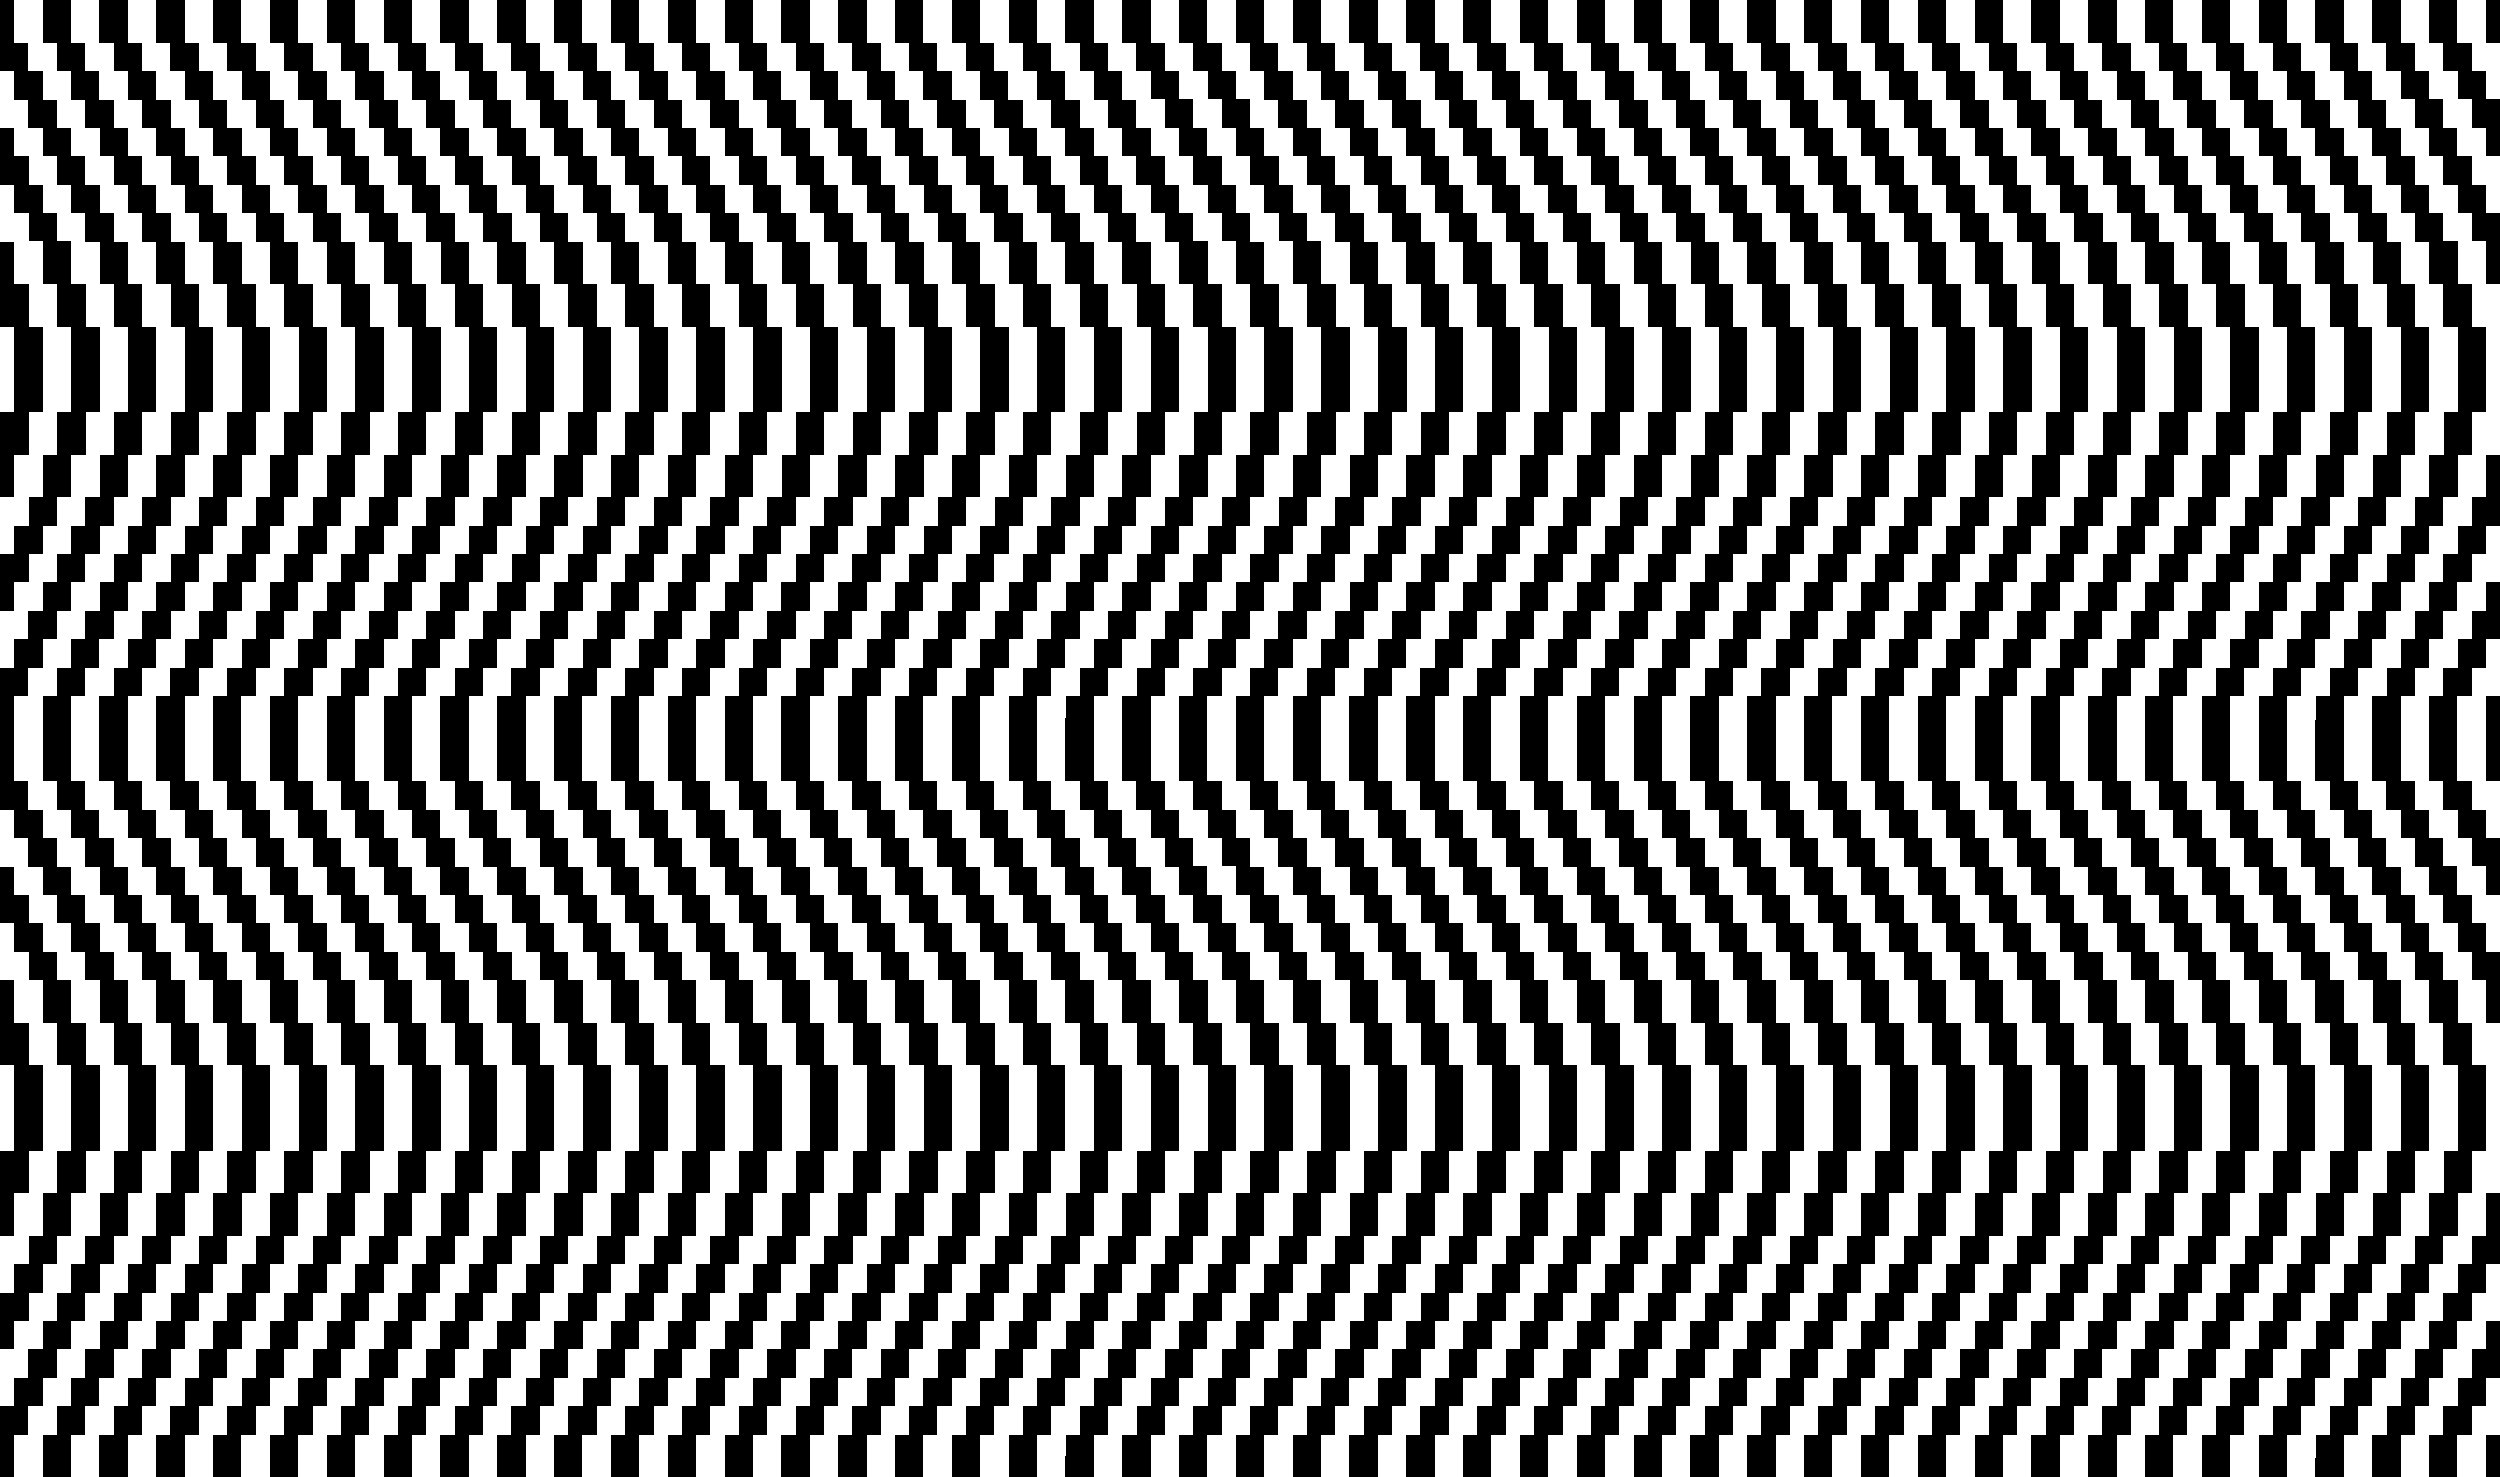
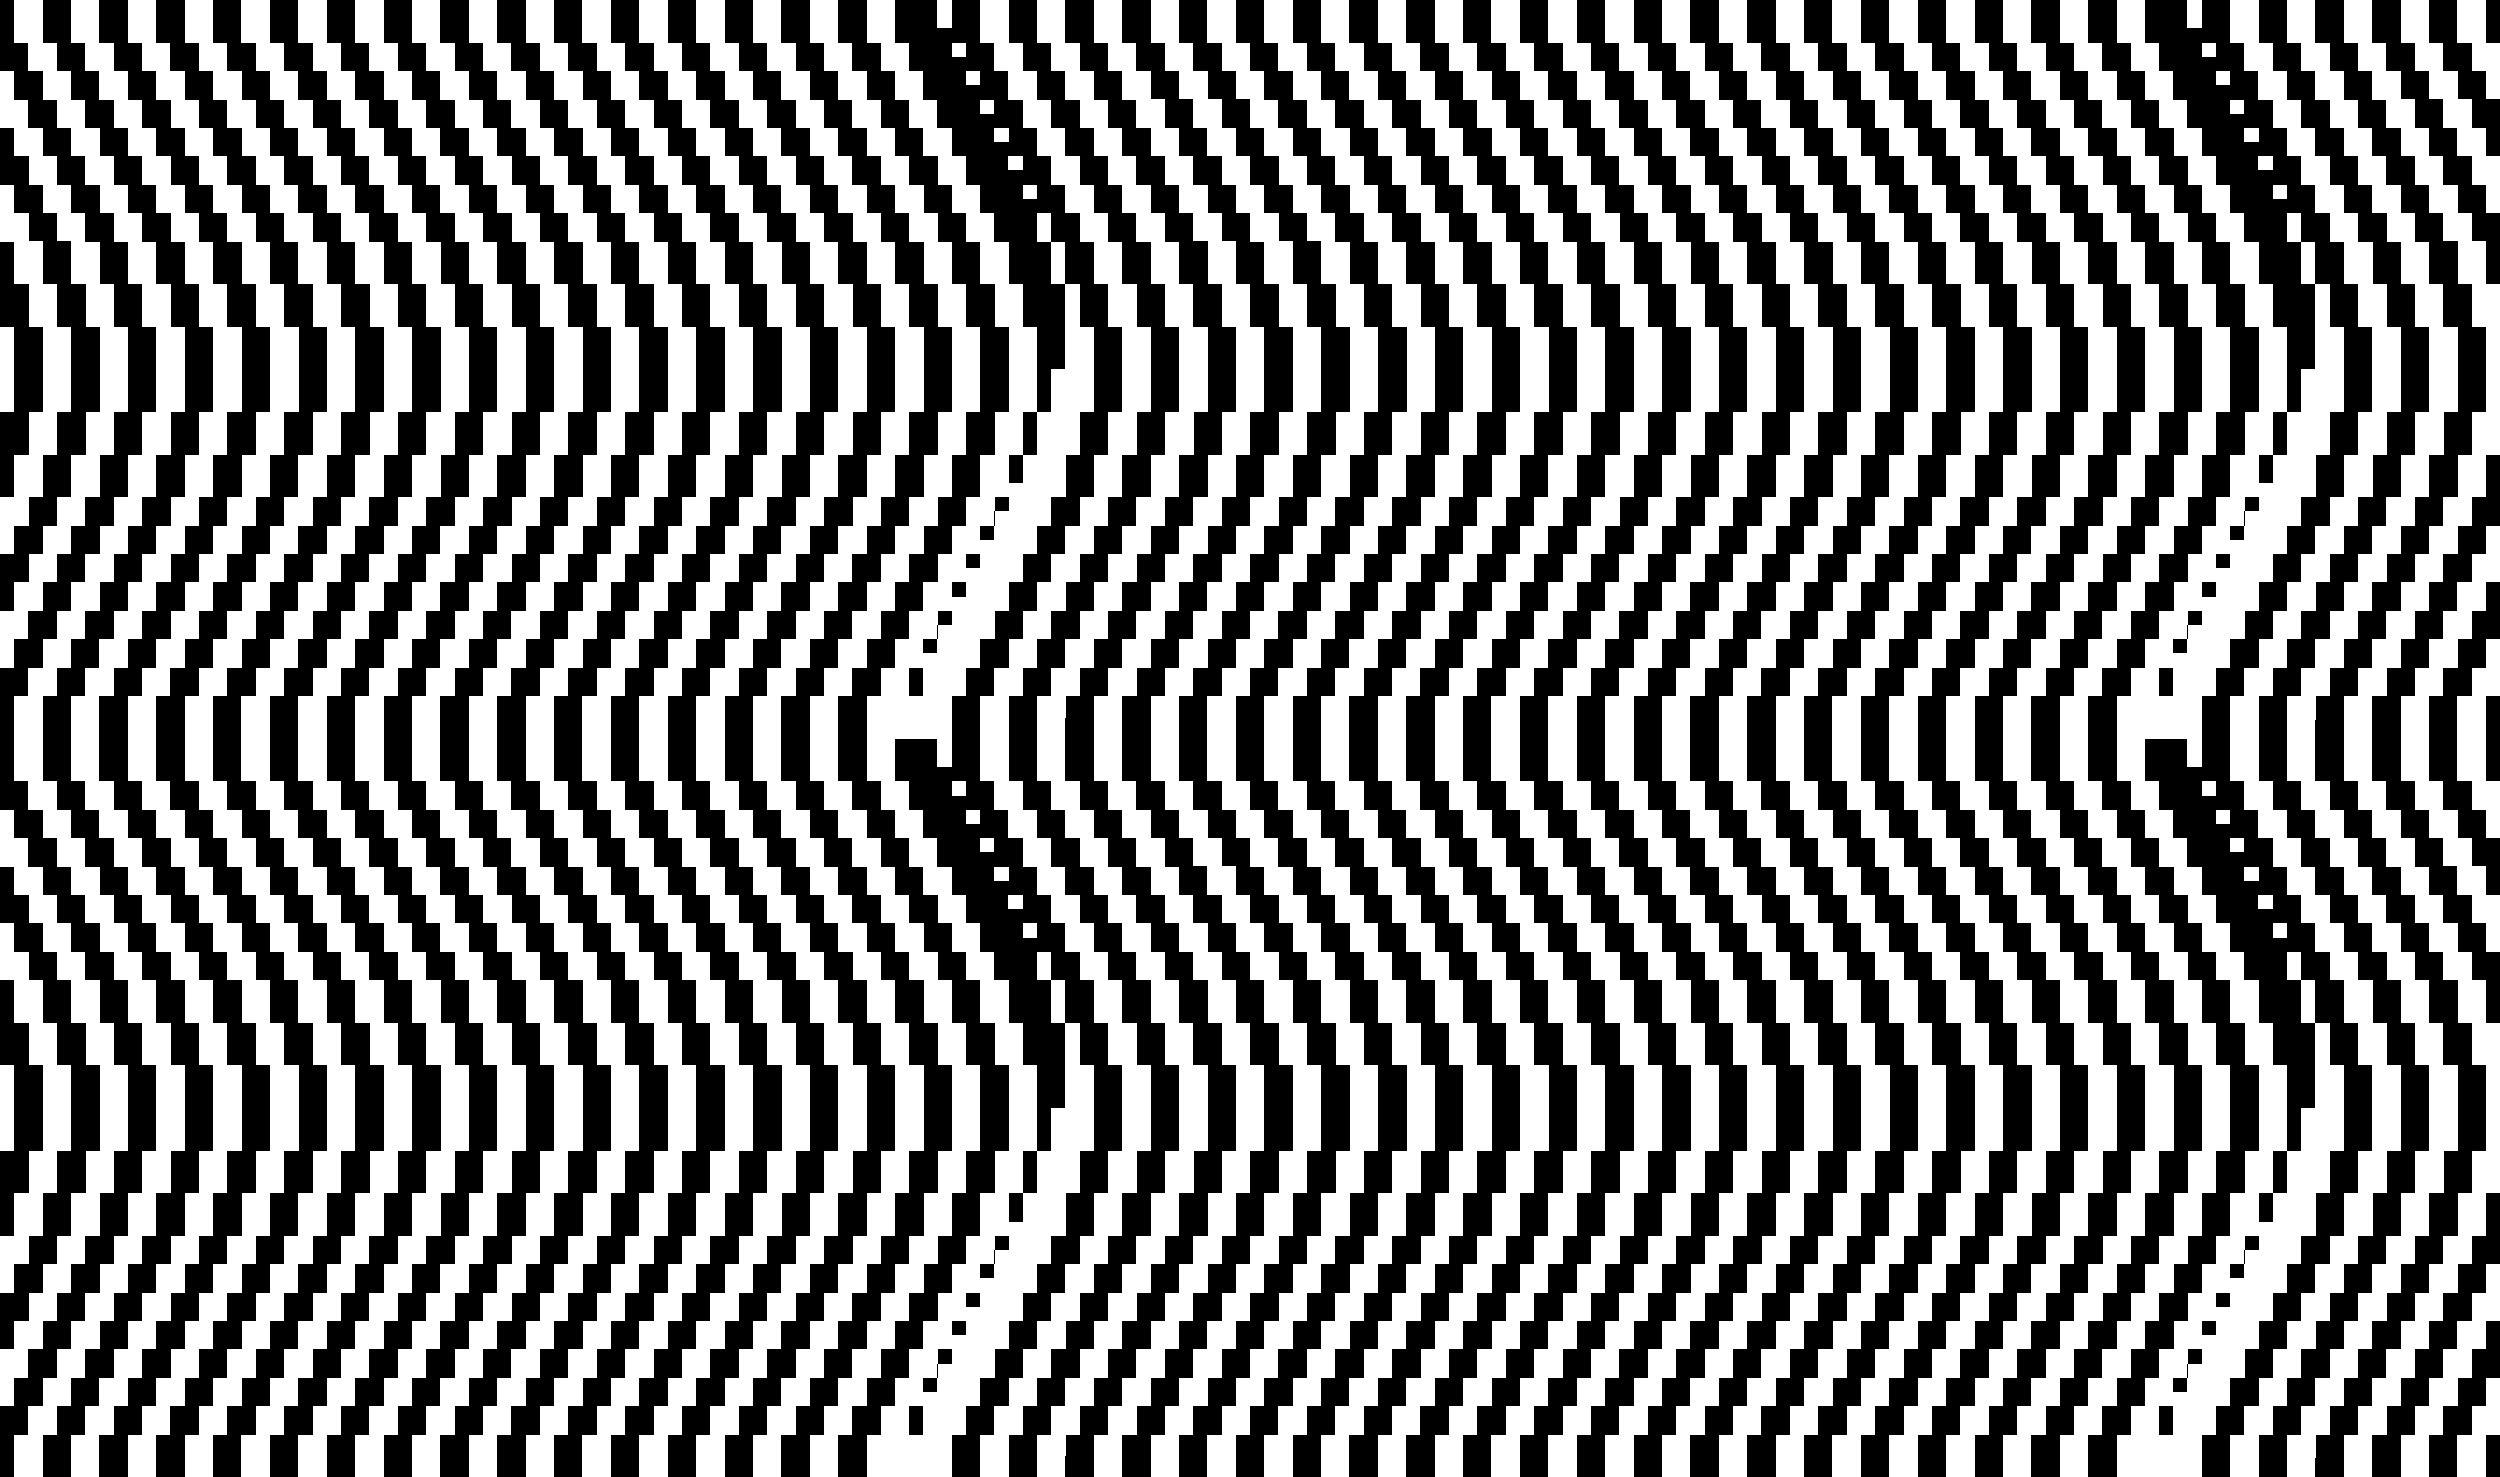
<svg xmlns="http://www.w3.org/2000/svg" xmlns:xlink="http://www.w3.org/1999/xlink" style="shape-rendering:crispEdges" width="352" height="208" viewBox="0 0 93.133 55.033" version="1.1" id="svg8">
  <title id="title865">Wavy Lines</title>
  <defs id="defs2" />
  <g transform="translate(-58.433,-120.983)" id="layer1">
    <title id="title820">"Wavy Lines", a pattern from the Apple II version of PrintMaster Plus</title>
    <g id="g863" transform="translate(40.89,-35.176)">
      <title id="title867">Wavy Lines  --  pattern from the Apple II version of PrintMaster Plus</title>
-       <path id="path849" d="m 17.543,182.353 v -1.323 h 0.265 0.265 v -0.529 -0.529 h 0.265 0.265 v -0.529 -0.529 h 0.265 0.265 v -0.529 -0.529 h 0.265 0.265 v -0.529 -0.529 h 0.265 0.265 v -0.529 -0.529 h 0.265 0.265 v -0.529 -0.529 h 0.265 0.265 v -0.794 -0.794 h 0.265 0.265 v -0.794 -0.794 h 0.265 0.265 v -1.587 -1.587 h -0.265 -0.265 v -0.794 -0.794 h -0.265 -0.265 v -0.794 -0.794 h -0.265 -0.265 v -0.529 -0.529 h -0.265 -0.265 v -0.529 -0.529 h -0.265 -0.265 v -0.529 -0.529 h -0.265 -0.265 v -0.529 -0.529 h -0.265 -0.265 v -0.529 -0.529 h -0.265 -0.265 v -0.529 -0.529 h -0.265 -0.265 v -1.323 -1.323 h 0.265 0.265 v 0.794 0.794 h 0.265 0.265 v 0.529 0.529 h 0.265 0.265 v 0.529 0.529 h 0.265 0.265 v 0.529 0.529 h 0.265 0.265 v 0.529 0.529 h 0.265 0.265 v 0.529 0.529 h 0.265 0.265 v 0.529 0.529 h 0.265 0.265 v 0.529 0.529 h 0.265 0.265 v 0.794 0.794 h 0.265 0.265 v 0.794 0.794 h 0.265 0.265 v 1.587 1.587 h -0.265 -0.265 v 0.794 0.794 h -0.265 -0.265 v 0.794 0.794 h -0.265 -0.265 v 0.529 0.529 h -0.265 -0.265 v 0.529 0.529 h -0.265 -0.265 v 0.529 0.529 h -0.265 -0.265 v 0.529 0.529 h -0.265 -0.265 v 0.529 0.529 h -0.265 -0.265 v 0.529 0.529 h -0.265 -0.265 v 0.529 0.529 h -0.265 -0.265 v 0.794 0.794 h -0.265 -0.265 z m 1.587,0.529 v -0.794 h 0.265 0.265 v -0.529 -0.529 h 0.265 0.265 v -0.529 -0.529 h 0.265 0.265 v -0.529 -0.529 h 0.265 0.265 v -0.529 -0.529 h 0.265 0.265 v -0.529 -0.529 h 0.265 0.265 v -0.529 -0.529 h 0.265 0.265 v -0.529 -0.529 h 0.265 0.265 v -0.794 -0.794 h 0.265 0.265 v -0.794 -0.794 h 0.265 0.265 v -1.587 -1.587 h -0.265 -0.265 v -0.794 -0.794 h -0.265 -0.265 v -0.794 -0.794 h -0.265 -0.265 v -0.529 -0.529 h -0.265 -0.265 v -0.529 -0.529 h -0.265 -0.265 v -0.529 -0.529 h -0.265 -0.265 v -0.529 -0.529 h -0.265 -0.265 v -0.529 -0.529 h -0.265 -0.265 v -0.529 -0.529 h -0.265 -0.265 v -0.529 -0.529 h -0.265 -0.265 v -0.794 -0.794 h 0.529 0.529 v 0.794 0.794 h 0.265 0.265 v 0.529 0.529 h 0.265 0.265 v 0.529 0.529 h 0.265 0.265 v 0.529 0.529 h 0.265 0.265 v 0.529 0.529 h 0.265 0.265 v 0.529 0.529 h 0.265 0.265 v 0.529 0.529 h 0.265 0.265 v 0.529 0.529 h 0.265 0.265 v 0.794 0.794 h 0.265 0.265 v 0.794 0.794 h 0.265 0.265 v 1.587 1.587 h -0.265 -0.265 v 0.794 0.794 h -0.265 -0.265 v 0.794 0.794 h -0.265 -0.265 v 0.529 0.529 h -0.265 -0.265 v 0.529 0.529 h -0.265 -0.265 v 0.529 0.529 h -0.265 -0.265 v 0.529 0.529 h -0.265 -0.265 v 0.529 0.529 h -0.265 -0.265 v 0.529 0.529 h -0.265 -0.265 v 0.529 0.529 h -0.265 -0.265 v 0.794 0.794 h -0.529 -0.529 z m 2.117,0 v -0.794 h 0.265 0.265 v -0.529 -0.529 h 0.265 0.265 v -0.529 -0.529 h 0.265 0.265 v -0.529 -0.529 h 0.265 0.265 v -0.529 -0.529 h 0.265 0.265 v -0.529 -0.529 h 0.265 0.265 v -0.529 -0.529 h 0.265 0.265 v -0.529 -0.529 h 0.265 0.265 v -0.794 -0.794 h 0.265 0.265 v -0.794 -0.794 h 0.265 0.265 v -1.587 -1.587 h -0.265 -0.265 v -0.794 -0.794 h -0.265 -0.265 v -0.794 -0.794 h -0.265 -0.265 v -0.529 -0.529 h -0.265 -0.265 v -0.529 -0.529 h -0.265 -0.265 v -0.529 -0.529 h -0.265 -0.265 v -0.529 -0.529 h -0.265 -0.265 v -0.529 -0.529 h -0.265 -0.265 v -0.529 -0.529 h -0.265 -0.265 v -0.529 -0.529 h -0.265 -0.265 v -0.794 -0.794 h 0.529 0.529 v 0.794 0.794 h 0.265 0.265 v 0.529 0.529 h 0.265 0.265 v 0.529 0.529 h 0.265 0.265 v 0.529 0.529 h 0.265 0.265 v 0.529 0.529 h 0.265 0.265 v 0.529 0.529 h 0.265 0.265 v 0.529 0.529 h 0.265 0.265 v 0.529 0.529 h 0.265 0.265 v 0.794 0.794 h 0.265 0.265 v 0.794 0.794 h 0.265 0.265 v 1.587 1.587 h -0.265 -0.265 v 0.794 0.794 h -0.265 -0.265 v 0.794 0.794 h -0.265 -0.265 v 0.529 0.529 h -0.265 -0.265 v 0.529 0.529 h -0.265 -0.265 v 0.529 0.529 h -0.265 -0.265 v 0.529 0.529 h -0.265 -0.265 v 0.529 0.529 h -0.265 -0.265 v 0.529 0.529 h -0.265 -0.265 v 0.529 0.529 h -0.265 -0.265 v 0.794 0.794 h -0.529 -0.529 z m 2.117,0 v -0.794 h 0.265 0.265 v -0.529 -0.529 h 0.265 0.265 v -0.529 -0.529 h 0.265 0.265 v -0.529 -0.529 h 0.265 0.265 v -0.529 -0.529 h 0.265 0.265 v -0.529 -0.529 h 0.265 0.265 v -0.529 -0.529 h 0.265 0.265 v -0.529 -0.529 h 0.265 0.265 v -0.794 -0.794 h 0.265 0.265 v -0.794 -0.794 h 0.265 0.265 v -1.587 -1.587 h -0.265 -0.265 v -0.794 -0.794 h -0.265 -0.265 v -0.794 -0.794 h -0.265 -0.265 v -0.529 -0.529 h -0.265 -0.265 v -0.529 -0.529 h -0.265 -0.265 v -0.529 -0.529 h -0.265 -0.265 v -0.529 -0.529 h -0.265 -0.265 v -0.529 -0.529 h -0.265 -0.265 v -0.529 -0.529 h -0.265 -0.265 v -0.529 -0.529 h -0.265 -0.265 v -0.794 -0.794 h 0.529 0.529 v 0.794 0.794 h 0.265 0.265 v 0.529 0.529 h 0.265 0.265 v 0.529 0.529 h 0.265 0.265 v 0.529 0.529 h 0.265 0.265 v 0.529 0.529 h 0.265 0.265 v 0.529 0.529 h 0.265 0.265 v 0.529 0.529 h 0.265 0.265 v 0.529 0.529 h 0.265 0.265 v 0.794 0.794 h 0.265 0.265 v 0.794 0.794 h 0.265 0.265 v 1.587 1.587 h -0.265 -0.265 v 0.794 0.794 h -0.265 -0.265 v 0.794 0.794 h -0.265 -0.265 v 0.529 0.529 h -0.265 -0.265 v 0.529 0.529 h -0.265 -0.265 v 0.529 0.529 h -0.265 -0.265 v 0.529 0.529 h -0.265 -0.265 v 0.529 0.529 h -0.265 -0.265 v 0.529 0.529 h -0.265 -0.265 v 0.529 0.529 h -0.265 -0.265 v 0.794 0.794 h -0.529 -0.529 z m 2.117,0 v -0.794 h 0.265 0.265 v -0.529 -0.529 h 0.265 0.265 v -0.529 -0.529 h 0.265 0.265 v -0.529 -0.529 h 0.265 0.265 v -0.529 -0.529 h 0.265 0.265 v -0.529 -0.529 h 0.265 0.265 v -0.529 -0.529 h 0.265 0.265 v -0.529 -0.529 h 0.265 0.265 v -0.794 -0.794 h 0.265 0.265 v -0.794 -0.794 h 0.265 0.265 v -1.587 -1.587 h -0.265 -0.265 v -0.794 -0.794 h -0.265 -0.265 v -0.794 -0.794 h -0.265 -0.265 v -0.529 -0.529 h -0.265 -0.265 v -0.529 -0.529 h -0.265 -0.265 v -0.529 -0.529 h -0.265 -0.265 v -0.529 -0.529 h -0.265 -0.265 v -0.529 -0.529 h -0.265 -0.265 v -0.529 -0.529 h -0.265 -0.265 v -0.529 -0.529 h -0.265 -0.265 v -0.794 -0.794 h 0.529 0.529 v 0.794 0.794 h 0.265 0.265 v 0.529 0.529 h 0.265 0.265 v 0.529 0.529 h 0.265 0.265 v 0.529 0.529 h 0.265 0.265 v 0.529 0.529 h 0.265 0.265 v 0.529 0.529 h 0.265 0.265 v 0.529 0.529 h 0.265 0.265 v 0.529 0.529 h 0.265 0.265 v 0.794 0.794 h 0.265 0.265 v 0.794 0.794 h 0.265 0.265 v 1.587 1.587 h -0.265 -0.265 v 0.794 0.794 h -0.265 -0.265 v 0.794 0.794 h -0.265 -0.265 v 0.529 0.529 h -0.265 -0.265 v 0.529 0.529 h -0.265 -0.265 v 0.529 0.529 h -0.265 -0.265 v 0.529 0.529 h -0.265 -0.265 v 0.529 0.529 h -0.265 -0.265 v 0.529 0.529 h -0.265 -0.265 v 0.529 0.529 h -0.265 -0.265 v 0.794 0.794 h -0.529 -0.529 z m 2.117,0 v -0.794 h 0.265 0.265 v -0.529 -0.529 h 0.265 0.265 v -0.529 -0.529 h 0.265 0.265 v -0.529 -0.529 h 0.265 0.265 v -0.529 -0.529 h 0.265 0.265 v -0.529 -0.529 h 0.265 0.265 v -0.529 -0.529 h 0.265 0.265 v -0.529 -0.529 h 0.265 0.265 v -0.794 -0.794 h 0.265 0.265 v -0.794 -0.794 h 0.265 0.265 v -1.587 -1.587 h -0.265 -0.265 v -0.794 -0.794 h -0.265 -0.265 v -0.794 -0.794 h -0.265 -0.265 v -0.529 -0.529 h -0.265 -0.265 v -0.529 -0.529 h -0.265 -0.265 v -0.529 -0.529 h -0.265 -0.265 v -0.529 -0.529 h -0.265 -0.265 v -0.529 -0.529 h -0.265 -0.265 v -0.529 -0.529 h -0.265 -0.265 v -0.529 -0.529 h -0.265 -0.265 v -0.794 -0.794 h 0.529 0.529 v 0.794 0.794 h 0.265 0.265 v 0.529 0.529 h 0.265 0.265 v 0.529 0.529 h 0.265 0.265 v 0.529 0.529 h 0.265 0.265 v 0.529 0.529 h 0.265 0.265 v 0.529 0.529 h 0.265 0.265 v 0.529 0.529 h 0.265 0.265 v 0.529 0.529 h 0.265 0.265 v 0.794 0.794 h 0.265 0.265 v 0.794 0.794 h 0.265 0.265 v 1.587 1.587 h -0.265 -0.265 v 0.794 0.794 h -0.265 -0.265 v 0.794 0.794 h -0.265 -0.265 v 0.529 0.529 h -0.265 -0.265 v 0.529 0.529 h -0.265 -0.265 v 0.529 0.529 h -0.265 -0.265 v 0.529 0.529 h -0.265 -0.265 v 0.529 0.529 h -0.265 -0.265 v 0.529 0.529 h -0.265 -0.265 v 0.529 0.529 h -0.265 -0.265 v 0.794 0.794 h -0.529 -0.529 z m 2.117,0 v -0.794 h 0.265 0.265 v -0.529 -0.529 h 0.265 0.265 v -0.529 -0.529 h 0.265 0.265 v -0.529 -0.529 h 0.265 0.265 v -0.529 -0.529 h 0.265 0.265 v -0.529 -0.529 h 0.265 0.265 v -0.529 -0.529 h 0.265 0.265 v -0.529 -0.529 h 0.265 0.265 v -0.794 -0.794 h 0.265 0.265 v -0.794 -0.794 h 0.265 0.265 v -1.587 -1.587 h -0.265 -0.265 v -0.794 -0.794 h -0.265 -0.265 v -0.794 -0.794 h -0.265 -0.265 v -0.529 -0.529 h -0.265 -0.265 v -0.529 -0.529 h -0.265 -0.265 v -0.529 -0.529 h -0.265 -0.265 v -0.529 -0.529 h -0.265 -0.265 v -0.529 -0.529 h -0.265 -0.265 v -0.529 -0.529 h -0.265 -0.265 v -0.529 -0.529 h -0.265 -0.265 v -0.794 -0.794 h 0.529 0.529 v 0.794 0.794 h 0.265 0.265 v 0.529 0.529 h 0.265 0.265 v 0.529 0.529 h 0.265 0.265 v 0.529 0.529 h 0.265 0.265 v 0.529 0.529 h 0.265 0.265 v 0.529 0.529 h 0.265 0.265 v 0.529 0.529 h 0.265 0.265 v 0.529 0.529 h 0.265 0.265 v 0.794 0.794 h 0.265 0.265 v 0.794 0.794 h 0.265 0.265 v 1.587 1.587 h -0.265 -0.265 v 0.794 0.794 h -0.265 -0.265 v 0.794 0.794 h -0.265 -0.265 v 0.529 0.529 h -0.265 -0.265 v 0.529 0.529 h -0.265 -0.265 v 0.529 0.529 h -0.265 -0.265 v 0.529 0.529 h -0.265 -0.265 v 0.529 0.529 h -0.265 -0.265 v 0.529 0.529 h -0.265 -0.265 v 0.529 0.529 h -0.265 -0.265 v 0.794 0.794 h -0.529 -0.529 z m 2.117,0 v -0.794 h 0.265 0.265 v -0.529 -0.529 h 0.265 0.265 v -0.529 -0.529 h 0.265 0.265 v -0.529 -0.529 h 0.265 0.265 v -0.529 -0.529 h 0.265 0.265 v -0.529 -0.529 h 0.265 0.265 v -0.529 -0.529 h 0.265 0.265 v -0.529 -0.529 h 0.265 0.265 v -0.794 -0.794 h 0.265 0.265 v -0.794 -0.794 h 0.265 0.265 v -1.587 -1.587 h -0.265 -0.265 v -0.794 -0.794 h -0.265 -0.265 v -0.794 -0.794 h -0.265 -0.265 v -0.529 -0.529 h -0.265 -0.265 v -0.529 -0.529 h -0.265 -0.265 v -0.529 -0.529 h -0.265 -0.265 v -0.529 -0.529 h -0.265 -0.265 v -0.529 -0.529 h -0.265 -0.265 v -0.529 -0.529 h -0.265 -0.265 v -0.529 -0.529 h -0.265 -0.265 v -0.794 -0.794 h 0.529 0.529 v 0.794 0.794 h 0.265 0.265 v 0.529 0.529 h 0.265 0.265 v 0.529 0.529 h 0.265 0.265 v 0.529 0.529 h 0.265 0.265 v 0.529 0.529 h 0.265 0.265 v 0.529 0.529 h 0.265 0.265 v 0.529 0.529 h 0.265 0.265 v 0.529 0.529 h 0.265 0.265 v 0.794 0.794 h 0.265 0.265 v 0.794 0.794 h 0.265 0.265 v 1.587 1.587 h -0.265 -0.265 v 0.794 0.794 h -0.265 -0.265 v 0.794 0.794 h -0.265 -0.265 v 0.529 0.529 h -0.265 -0.265 v 0.529 0.529 h -0.265 -0.265 v 0.529 0.529 h -0.265 -0.265 v 0.529 0.529 h -0.265 -0.265 v 0.529 0.529 h -0.265 -0.265 v 0.529 0.529 h -0.265 -0.265 v 0.529 0.529 h -0.265 -0.265 v 0.794 0.794 h -0.529 -0.529 z m 2.117,0 v -0.794 h 0.265 0.265 v -0.529 -0.529 h 0.265 0.265 v -0.529 -0.529 h 0.265 0.265 v -0.529 -0.529 h 0.265 0.265 v -0.529 -0.529 h 0.265 0.265 v -0.529 -0.529 h 0.265 0.265 v -0.529 -0.529 h 0.265 0.265 v -0.529 -0.529 h 0.265 0.265 v -0.794 -0.794 h 0.265 0.265 v -0.794 -0.794 h 0.265 0.265 v -1.587 -1.587 h -0.265 -0.265 v -0.794 -0.794 h -0.265 -0.265 v -0.794 -0.794 h -0.265 -0.265 v -0.529 -0.529 h -0.265 -0.265 v -0.529 -0.529 h -0.265 -0.265 v -0.529 -0.529 h -0.265 -0.265 v -0.529 -0.529 h -0.265 -0.265 v -0.529 -0.529 h -0.265 -0.265 v -0.529 -0.529 h -0.265 -0.265 v -0.529 -0.529 h -0.265 -0.265 v -0.794 -0.794 h 0.529 0.529 v 0.794 0.794 h 0.265 0.265 v 0.529 0.529 h 0.265 0.265 v 0.529 0.529 h 0.265 0.265 v 0.529 0.529 h 0.265 0.265 v 0.529 0.529 h 0.265 0.265 v 0.529 0.529 h 0.265 0.265 v 0.529 0.529 h 0.265 0.265 v 0.529 0.529 h 0.265 0.265 v 0.794 0.794 h 0.265 0.265 v 0.794 0.794 h 0.265 0.265 v 1.587 1.587 h -0.265 -0.265 v 0.794 0.794 h -0.265 -0.265 v 0.794 0.794 h -0.265 -0.265 v 0.529 0.529 h -0.265 -0.265 v 0.529 0.529 h -0.265 -0.265 v 0.529 0.529 h -0.265 -0.265 v 0.529 0.529 h -0.265 -0.265 v 0.529 0.529 h -0.265 -0.265 v 0.529 0.529 h -0.265 -0.265 v 0.529 0.529 h -0.265 -0.265 v 0.794 0.794 h -0.529 -0.529 z m 2.117,0 v -0.794 h 0.265 0.265 v -0.529 -0.529 h 0.265 0.265 v -0.529 -0.529 h 0.265 0.265 v -0.529 -0.529 h 0.265 0.265 v -0.529 -0.529 h 0.265 0.265 v -0.529 -0.529 h 0.265 0.265 v -0.529 -0.529 h 0.265 0.265 v -0.529 -0.529 h 0.265 0.265 v -0.794 -0.794 h 0.265 0.265 v -0.794 -0.794 h 0.265 0.265 v -1.587 -1.587 h -0.265 -0.265 v -0.794 -0.794 h -0.265 -0.265 v -0.794 -0.794 h -0.265 -0.265 v -0.529 -0.529 h -0.265 -0.265 v -0.529 -0.529 h -0.265 -0.265 v -0.529 -0.529 h -0.265 -0.265 v -0.529 -0.529 h -0.265 -0.265 v -0.529 -0.529 h -0.265 -0.265 v -0.529 -0.529 h -0.265 -0.265 v -0.529 -0.529 h -0.265 -0.265 v -0.794 -0.794 h 0.529 0.529 v 0.794 0.794 h 0.265 0.265 v 0.529 0.529 h 0.265 0.265 v 0.529 0.529 h 0.265 0.265 v 0.529 0.529 h 0.265 0.265 v 0.529 0.529 h 0.265 0.265 v 0.529 0.529 h 0.265 0.265 v 0.529 0.529 h 0.265 0.265 v 0.529 0.529 h 0.265 0.265 v 0.794 0.794 h 0.265 0.265 v 0.794 0.794 h 0.265 0.265 v 1.587 1.587 h -0.265 -0.265 v 0.794 0.794 h -0.265 -0.265 v 0.794 0.794 h -0.265 -0.265 v 0.529 0.529 h -0.265 -0.265 v 0.529 0.529 h -0.265 -0.265 v 0.529 0.529 h -0.265 -0.265 v 0.529 0.529 h -0.265 -0.265 v 0.529 0.529 h -0.265 -0.265 v 0.529 0.529 h -0.265 -0.265 v 0.529 0.529 h -0.265 -0.265 v 0.794 0.794 h -0.529 -0.529 z m 2.117,0 v -0.794 h 0.265 0.265 v -0.529 -0.529 h 0.265 0.265 v -0.529 -0.529 h 0.265 0.265 v -0.529 -0.529 h 0.265 0.265 v -0.529 -0.529 h 0.265 0.265 v -0.529 -0.529 h 0.265 0.265 v -0.529 -0.529 h 0.265 0.265 v -0.529 -0.529 h 0.265 0.265 v -0.794 -0.794 h 0.265 0.265 v -0.794 -0.794 h 0.265 0.265 v -1.587 -1.587 h -0.265 -0.265 v -0.794 -0.794 h -0.265 -0.265 v -0.794 -0.794 h -0.265 -0.265 v -0.529 -0.529 h -0.265 -0.265 v -0.529 -0.529 h -0.265 -0.265 v -0.529 -0.529 h -0.265 -0.265 v -0.529 -0.529 h -0.265 -0.265 v -0.529 -0.529 h -0.265 -0.265 v -0.529 -0.529 h -0.265 -0.265 v -0.529 -0.529 h -0.265 -0.265 v -0.794 -0.794 h 0.529 0.529 v 0.794 0.794 h 0.265 0.265 v 0.529 0.529 h 0.265 0.265 v 0.529 0.529 h 0.265 0.265 v 0.529 0.529 h 0.265 0.265 v 0.529 0.529 h 0.265 0.265 v 0.529 0.529 h 0.265 0.265 v 0.529 0.529 h 0.265 0.265 v 0.529 0.529 h 0.265 0.265 v 0.794 0.794 h 0.265 0.265 v 0.794 0.794 h 0.265 0.265 v 1.587 1.587 h -0.265 -0.265 v 0.794 0.794 h -0.265 -0.265 v 0.794 0.794 h -0.265 -0.265 v 0.529 0.529 h -0.265 -0.265 v 0.529 0.529 h -0.265 -0.265 v 0.529 0.529 h -0.265 -0.265 v 0.529 0.529 h -0.265 -0.265 v 0.529 0.529 h -0.265 -0.265 v 0.529 0.529 h -0.265 -0.265 v 0.529 0.529 h -0.265 -0.265 v 0.794 0.794 h -0.529 -0.529 z m 2.117,0 v -0.794 h 0.265 0.265 v -0.529 -0.529 h 0.265 0.265 v -0.529 -0.529 h 0.265 0.265 v -0.529 -0.529 h 0.265 0.265 v -0.529 -0.529 h 0.265 0.265 v -0.529 -0.529 h 0.265 0.265 v -0.529 -0.529 h 0.265 0.265 v -0.529 -0.529 h 0.265 0.265 v -0.794 -0.794 h 0.265 0.265 v -0.794 -0.794 h 0.265 0.265 v -1.587 -1.587 h -0.265 -0.265 v -0.794 -0.794 h -0.265 -0.265 v -0.794 -0.794 h -0.265 -0.265 v -0.529 -0.529 h -0.265 -0.265 v -0.529 -0.529 h -0.265 -0.265 v -0.529 -0.529 h -0.265 -0.265 v -0.529 -0.529 h -0.265 -0.265 v -0.529 -0.529 h -0.265 -0.265 v -0.529 -0.529 h -0.265 -0.265 v -0.529 -0.529 h -0.265 -0.265 v -0.794 -0.794 h 0.529 0.529 v 0.794 0.794 h 0.265 0.265 v 0.529 0.529 h 0.265 0.265 v 0.529 0.529 h 0.265 0.265 v 0.529 0.529 h 0.265 0.265 v 0.529 0.529 h 0.265 0.265 v 0.529 0.529 h 0.265 0.265 v 0.529 0.529 h 0.265 0.265 v 0.529 0.529 h 0.265 0.265 v 0.794 0.794 h 0.265 0.265 v 0.794 0.794 h 0.265 0.265 v 1.587 1.587 h -0.265 -0.265 v 0.794 0.794 h -0.265 -0.265 v 0.794 0.794 h -0.265 -0.265 v 0.529 0.529 h -0.265 -0.265 v 0.529 0.529 h -0.265 -0.265 v 0.529 0.529 h -0.265 -0.265 v 0.529 0.529 h -0.265 -0.265 v 0.529 0.529 h -0.265 -0.265 v 0.529 0.529 h -0.265 -0.265 v 0.529 0.529 h -0.265 -0.265 v 0.794 0.794 h -0.529 -0.529 z m 2.117,0 v -0.794 h 0.265 0.265 v -0.529 -0.529 h 0.265 0.265 v -0.529 -0.529 h 0.265 0.265 v -0.529 -0.529 h 0.265 0.265 v -0.529 -0.529 h 0.265 0.265 v -0.529 -0.529 h 0.265 0.265 v -0.529 -0.529 h 0.265 0.265 v -0.529 -0.529 h 0.265 0.265 v -0.794 -0.794 h 0.265 0.265 v -0.794 -0.794 h 0.265 0.265 v -1.587 -1.587 h -0.265 -0.265 v -0.794 -0.794 h -0.265 -0.265 v -0.794 -0.794 h -0.265 -0.265 v -0.529 -0.529 h -0.265 -0.265 v -0.529 -0.529 h -0.265 -0.265 v -0.529 -0.529 h -0.265 -0.265 v -0.529 -0.529 h -0.265 -0.265 v -0.529 -0.529 h -0.265 -0.265 v -0.529 -0.529 h -0.265 -0.265 v -0.529 -0.529 h -0.265 -0.265 v -0.794 -0.794 h 0.529 0.529 v 0.794 0.794 h 0.265 0.265 v 0.529 0.529 h 0.265 0.265 v 0.529 0.529 h 0.265 0.265 v 0.529 0.529 h 0.265 0.265 v 0.529 0.529 h 0.265 0.265 v 0.529 0.529 h 0.265 0.265 v 0.529 0.529 h 0.265 0.265 v 0.529 0.529 h 0.265 0.265 v 0.794 0.794 h 0.265 0.265 v 0.794 0.794 h 0.265 0.265 v 1.587 1.587 h -0.265 -0.265 v 0.794 0.794 h -0.265 -0.265 v 0.794 0.794 h -0.265 -0.265 v 0.529 0.529 h -0.265 -0.265 v 0.529 0.529 h -0.265 -0.265 v 0.529 0.529 h -0.265 -0.265 v 0.529 0.529 h -0.265 -0.265 v 0.529 0.529 h -0.265 -0.265 v 0.529 0.529 h -0.265 -0.265 v 0.529 0.529 h -0.265 -0.265 v 0.794 0.794 h -0.529 -0.529 z m 2.117,0 v -0.794 h 0.265 0.265 v -0.529 -0.529 h 0.265 0.265 v -0.529 -0.529 h 0.265 0.265 v -0.529 -0.529 h 0.265 0.265 v -0.529 -0.529 h 0.265 0.265 v -0.529 -0.529 h 0.265 0.265 v -0.529 -0.529 h 0.265 0.265 v -0.529 -0.529 h 0.265 0.265 v -0.794 -0.794 h 0.265 0.265 v -0.794 -0.794 h 0.265 0.265 v -1.587 -1.587 h -0.265 -0.265 v -0.794 -0.794 h -0.265 -0.265 v -0.794 -0.794 h -0.265 -0.265 v -0.529 -0.529 h -0.265 -0.265 v -0.529 -0.529 h -0.265 -0.265 v -0.529 -0.529 h -0.265 -0.265 v -0.529 -0.529 h -0.265 -0.265 v -0.529 -0.529 h -0.265 -0.265 v -0.529 -0.529 h -0.265 -0.265 v -0.529 -0.529 h -0.265 -0.265 v -0.794 -0.794 h 0.529 0.529 v 0.794 0.794 h 0.265 0.265 v 0.529 0.529 h 0.265 0.265 v 0.529 0.529 h 0.265 0.265 v 0.529 0.529 h 0.265 0.265 v 0.529 0.529 h 0.265 0.265 v 0.529 0.529 h 0.265 0.265 v 0.529 0.529 h 0.265 0.265 v 0.529 0.529 h 0.265 0.265 v 0.794 0.794 h 0.265 0.265 v 0.794 0.794 h 0.265 0.265 v 1.587 1.587 h -0.265 -0.265 v 0.794 0.794 h -0.265 -0.265 v 0.794 0.794 h -0.265 -0.265 v 0.529 0.529 h -0.265 -0.265 v 0.529 0.529 h -0.265 -0.265 v 0.529 0.529 h -0.265 -0.265 v 0.529 0.529 h -0.265 -0.265 v 0.529 0.529 h -0.265 -0.265 v 0.529 0.529 h -0.265 -0.265 v 0.529 0.529 h -0.265 -0.265 v 0.794 0.794 h -0.529 -0.529 z m 2.117,0 v -0.794 h 0.265 0.265 v -0.529 -0.529 h 0.265 0.265 v -0.529 -0.529 h 0.265 0.265 v -0.529 -0.529 h 0.265 0.265 v -0.529 -0.529 h 0.265 0.265 v -0.529 -0.529 h 0.265 0.265 v -0.529 -0.529 h 0.265 0.265 v -0.529 -0.529 h 0.265 0.265 v -0.794 -0.794 h 0.265 0.265 v -0.794 -0.794 h 0.265 0.265 v -1.587 -1.587 h -0.265 -0.265 v -0.794 -0.794 h -0.265 -0.265 v -0.794 -0.794 h -0.265 -0.265 v -0.529 -0.529 h -0.265 -0.265 v -0.529 -0.529 h -0.265 -0.265 v -0.529 -0.529 h -0.265 -0.265 v -0.529 -0.529 h -0.265 -0.265 v -0.529 -0.529 h -0.265 -0.265 v -0.529 -0.529 h -0.265 -0.265 v -0.529 -0.529 h -0.265 -0.265 v -0.794 -0.794 h 0.529 0.529 v 0.794 0.794 h 0.265 0.265 v 0.529 0.529 h 0.265 0.265 v 0.529 0.529 h 0.265 0.265 v 0.529 0.529 h 0.265 0.265 v 0.529 0.529 h 0.265 0.265 v 0.529 0.529 h 0.265 0.265 v 0.529 0.529 h 0.265 0.265 v 0.529 0.529 h 0.265 0.265 v 0.794 0.794 h 0.265 0.265 v 0.794 0.794 h 0.265 0.265 v 1.587 1.587 h -0.265 -0.265 v 0.794 0.794 h -0.265 -0.265 v 0.794 0.794 h -0.265 -0.265 v 0.529 0.529 h -0.265 -0.265 v 0.529 0.529 h -0.265 -0.265 v 0.529 0.529 h -0.265 -0.265 v 0.529 0.529 h -0.265 -0.265 v 0.529 0.529 h -0.265 -0.265 v 0.529 0.529 h -0.265 -0.265 v 0.529 0.529 h -0.265 -0.265 v 0.794 0.794 h -0.529 -0.529 z m 2.117,0 v -0.794 h 0.265 0.265 v -0.529 -0.529 h 0.265 0.265 v -0.529 -0.529 h 0.265 0.265 v -0.529 -0.529 h 0.265 0.265 v -0.529 -0.529 h 0.265 0.265 v -0.529 -0.529 h 0.265 0.265 v -0.529 -0.529 h 0.265 0.265 v -0.529 -0.529 h 0.265 0.265 v -0.794 -0.794 h 0.265 0.265 v -0.794 -0.794 h 0.265 0.265 v -1.587 -1.587 h -0.265 -0.265 v -0.794 -0.794 h -0.265 -0.265 v -0.794 -0.794 h -0.265 -0.265 v -0.529 -0.529 h -0.265 -0.265 v -0.529 -0.529 h -0.265 -0.265 v -0.529 -0.529 h -0.265 -0.265 v -0.529 -0.529 h -0.265 -0.265 v -0.529 -0.529 h -0.265 -0.265 v -0.529 -0.529 h -0.265 -0.265 v -0.529 -0.529 h -0.265 -0.265 v -0.794 -0.794 h 0.529 0.529 v 0.794 0.794 h 0.265 0.265 v 0.529 0.529 h 0.265 0.265 v 0.529 0.529 h 0.265 0.265 v 0.529 0.529 h 0.265 0.265 v 0.529 0.529 h 0.265 0.265 v 0.529 0.529 h 0.265 0.265 v 0.529 0.529 h 0.265 0.265 v 0.529 0.529 h 0.265 0.265 v 0.794 0.794 h 0.265 0.265 v 0.794 0.794 h 0.265 0.265 v 1.587 1.587 h -0.265 -0.265 v 0.794 0.794 h -0.265 -0.265 v 0.794 0.794 h -0.265 -0.265 v 0.529 0.529 h -0.265 -0.265 v 0.529 0.529 h -0.265 -0.265 v 0.529 0.529 h -0.265 -0.265 v 0.529 0.529 h -0.265 -0.265 v 0.529 0.529 h -0.265 -0.265 v 0.529 0.529 h -0.265 -0.265 v 0.529 0.529 h -0.265 -0.265 v 0.794 0.794 h -0.529 -0.529 z m 2.117,0 v -0.794 h 0.265 0.265 v -0.529 -0.529 h 0.265 0.265 v -0.529 -0.529 h 0.265 0.265 v -0.529 -0.529 h 0.265 0.265 v -0.529 -0.529 h 0.265 0.265 v -0.529 -0.529 h 0.265 0.265 v -0.529 -0.529 h 0.265 0.265 v -0.529 -0.529 h 0.265 0.265 v -0.794 -0.794 h 0.265 0.265 v -0.794 -0.794 h 0.265 0.265 v -1.587 -1.587 H 55.908 55.643 v -0.794 -0.794 h -0.265 -0.265 v -0.794 -0.794 h -0.265 -0.265 v -0.529 -0.529 h -0.265 -0.265 v -0.529 -0.529 h -0.265 -0.265 v -0.529 -0.529 h -0.265 -0.265 v -0.529 -0.529 h -0.265 -0.265 v -0.529 -0.529 h -0.265 -0.265 v -0.529 -0.529 h -0.265 -0.265 v -0.529 -0.529 h -0.265 -0.265 v -0.794 -0.794 h 0.529 0.529 v 0.794 0.794 h 0.265 0.265 v 0.529 0.529 h 0.265 0.265 v 0.529 0.529 h 0.265 0.265 v 0.529 0.529 h 0.265 0.265 v 0.529 0.529 h 0.265 0.265 v 0.529 0.529 h 0.265 0.265 v 0.529 0.529 h 0.265 0.265 v 0.529 0.529 h 0.265 0.265 v 0.794 0.794 h 0.265 0.265 v 0.794 0.794 h 0.265 0.265 v 1.587 1.587 h -0.265 -0.265 v 0.794 0.794 h -0.265 -0.265 v 0.794 0.794 H 55.908 55.643 v 0.529 0.529 h -0.265 -0.265 v 0.529 0.529 h -0.265 -0.265 v 0.529 0.529 h -0.265 -0.265 v 0.529 0.529 h -0.265 -0.265 v 0.529 0.529 h -0.265 -0.265 v 0.529 0.529 h -0.265 -0.265 v 0.529 0.529 h -0.265 -0.265 v 0.794 0.794 h -0.529 -0.529 z m 2.117,0 v -0.794 h 0.265 0.265 v -0.529 -0.529 h 0.265 0.265 v -0.529 -0.529 h 0.265 0.265 v -0.529 -0.529 h 0.265 0.265 v -0.529 -0.529 h 0.265 0.265 v -0.529 -0.529 h 0.265 0.265 v -0.529 -0.529 h 0.265 0.265 v -0.529 -0.529 h 0.265 0.265 v -0.794 -0.794 h 0.265 0.265 v -0.794 -0.794 h 0.265 0.265 v -1.587 -1.587 h -0.265 -0.265 v -0.794 -0.794 H 57.495 57.231 v -0.794 -0.794 h -0.265 -0.265 v -0.529 -0.529 h -0.265 -0.265 v -0.529 -0.529 H 55.908 55.643 v -0.529 -0.529 h -0.265 -0.265 v -0.529 -0.529 h -0.265 -0.265 v -0.529 -0.529 h -0.265 -0.265 v -0.529 -0.529 h -0.265 -0.265 v -0.529 -0.529 h -0.265 -0.265 v -0.794 -0.794 h 0.529 0.529 v 0.794 0.794 h 0.265 0.265 v 0.529 0.529 h 0.265 0.265 v 0.529 0.529 h 0.265 0.265 v 0.529 0.529 h 0.265 0.265 v 0.529 0.529 h 0.265 0.265 v 0.529 0.529 h 0.265 0.265 v 0.529 0.529 h 0.265 0.265 v 0.529 0.529 h 0.265 0.265 v 0.794 0.794 h 0.265 0.265 v 0.794 0.794 h 0.265 0.265 v 1.587 1.587 H 59.083 58.818 v 0.794 0.794 h -0.265 -0.265 v 0.794 0.794 h -0.265 -0.265 v 0.529 0.529 H 57.495 57.231 v 0.529 0.529 h -0.265 -0.265 v 0.529 0.529 h -0.265 -0.265 v 0.529 0.529 H 55.908 55.643 v 0.529 0.529 h -0.265 -0.265 v 0.529 0.529 h -0.265 -0.265 v 0.529 0.529 h -0.265 -0.265 v 0.794 0.794 h -0.529 -0.529 z m 2.117,0 v -0.794 h 0.265 0.265 v -0.529 -0.529 h 0.265 0.265 v -0.529 -0.529 h 0.265 0.265 v -0.529 -0.529 h 0.265 0.265 v -0.529 -0.529 h 0.265 0.265 v -0.529 -0.529 h 0.265 0.265 v -0.529 -0.529 h 0.265 0.265 v -0.529 -0.529 h 0.265 0.265 v -0.794 -0.794 h 0.265 0.265 v -0.794 -0.794 h 0.265 0.265 v -1.587 -1.587 h -0.265 -0.265 v -0.794 -0.794 h -0.265 -0.265 v -0.794 -0.794 H 59.083 58.818 v -0.529 -0.529 h -0.265 -0.265 v -0.529 -0.529 h -0.265 -0.265 v -0.529 -0.529 H 57.495 57.231 v -0.529 -0.529 h -0.265 -0.265 v -0.529 -0.529 h -0.265 -0.265 v -0.529 -0.529 H 55.908 55.643 v -0.529 -0.529 h -0.265 -0.265 v -0.794 -0.794 h 0.529 0.529 v 0.794 0.794 h 0.265 0.265 v 0.529 0.529 h 0.265 0.265 v 0.529 0.529 h 0.265 0.265 v 0.529 0.529 h 0.265 0.265 v 0.529 0.529 h 0.265 0.265 v 0.529 0.529 h 0.265 0.265 v 0.529 0.529 h 0.265 0.265 v 0.529 0.529 h 0.265 0.265 v 0.794 0.794 h 0.265 0.265 v 0.794 0.794 h 0.265 0.265 v 1.587 1.587 h -0.265 -0.265 v 0.794 0.794 H 60.67 60.406 v 0.794 0.794 h -0.265 -0.265 v 0.529 0.529 h -0.265 -0.265 v 0.529 0.529 H 59.083 58.818 v 0.529 0.529 h -0.265 -0.265 v 0.529 0.529 h -0.265 -0.265 v 0.529 0.529 H 57.495 57.231 v 0.529 0.529 h -0.265 -0.265 v 0.529 0.529 h -0.265 -0.265 v 0.794 0.794 h -0.529 -0.529 z m 2.117,0 v -0.794 h 0.265 0.265 v -0.529 -0.529 h 0.265 0.265 v -0.529 -0.529 h 0.265 0.265 v -0.529 -0.529 h 0.265 0.265 v -0.529 -0.529 h 0.265 0.265 v -0.529 -0.529 h 0.265 0.265 v -0.529 -0.529 h 0.265 0.265 v -0.529 -0.529 h 0.265 0.265 v -0.794 -0.794 h 0.265 0.265 v -0.794 -0.794 h 0.265 0.265 v -1.587 -1.587 H 62.258 61.993 v -0.794 -0.794 h -0.265 -0.265 v -0.794 -0.794 h -0.265 -0.265 v -0.529 -0.529 H 60.67 60.406 v -0.529 -0.529 h -0.265 -0.265 v -0.529 -0.529 h -0.265 -0.265 v -0.529 -0.529 H 59.083 58.818 v -0.529 -0.529 h -0.265 -0.265 v -0.529 -0.529 h -0.265 -0.265 v -0.529 -0.529 H 57.495 57.231 v -0.794 -0.794 h 0.529 0.529 v 0.794 0.794 h 0.265 0.265 v 0.529 0.529 h 0.265 0.265 v 0.529 0.529 h 0.265 0.265 v 0.529 0.529 h 0.265 0.265 v 0.529 0.529 h 0.265 0.265 v 0.529 0.529 h 0.265 0.265 v 0.529 0.529 h 0.265 0.265 v 0.529 0.529 h 0.265 0.265 v 0.794 0.794 h 0.265 0.265 v 0.794 0.794 h 0.265 0.265 v 1.587 1.587 h -0.265 -0.265 v 0.794 0.794 h -0.265 -0.265 v 0.794 0.794 H 62.258 61.993 v 0.529 0.529 h -0.265 -0.265 v 0.529 0.529 h -0.265 -0.265 v 0.529 0.529 H 60.67 60.406 v 0.529 0.529 h -0.265 -0.265 v 0.529 0.529 h -0.265 -0.265 v 0.529 0.529 H 59.083 58.818 v 0.529 0.529 h -0.265 -0.265 v 0.794 0.794 h -0.529 -0.529 z m 2.117,0 v -0.794 h 0.265 0.265 v -0.529 -0.529 h 0.265 0.265 v -0.529 -0.529 h 0.265 0.265 v -0.529 -0.529 h 0.265 0.265 v -0.529 -0.529 h 0.265 0.265 v -0.529 -0.529 h 0.265 0.265 v -0.529 -0.529 h 0.265 0.265 v -0.529 -0.529 h 0.265 0.265 v -0.794 -0.794 h 0.265 0.265 v 1.323 1.323 H 63.845 63.581 v 0.529 0.529 h -0.265 -0.265 v 0.529 0.529 h -0.265 -0.265 v 0.529 0.529 H 62.258 61.993 v 0.529 0.529 h -0.265 -0.265 v 0.529 0.529 h -0.265 -0.265 v 0.529 0.529 H 60.67 60.406 v 0.794 0.794 H 59.877 59.348 Z m 2.117,0 v -0.794 h 0.265 0.265 v -0.529 -0.529 h 0.265 0.265 v -0.529 -0.529 h 0.265 0.265 v -0.529 -0.529 h 0.265 0.265 v -0.529 -0.529 h 0.265 0.265 v 1.058 1.058 H 63.845 63.581 v 0.529 0.529 h -0.265 -0.265 v 0.529 0.529 h -0.265 -0.265 v 0.794 0.794 h -0.529 -0.529 z m 2.117,0 v -0.794 h 0.265 0.265 v 0.794 0.794 H 63.845 63.581 Z m -46.037,-5.027 v -1.058 h 0.265 0.265 v -0.529 -0.529 h 0.265 0.265 v -0.529 -0.529 h 0.265 0.265 v -0.794 -0.794 h 0.265 0.265 v -0.794 -0.794 h 0.265 0.265 v -1.587 -1.587 h -0.265 -0.265 v -0.794 -0.794 h -0.265 -0.265 v -0.794 -0.794 h -0.265 -0.265 v -0.529 -0.529 h -0.265 -0.265 v -0.529 -0.529 h -0.265 -0.265 v -1.058 -1.058 h 0.265 0.265 v 0.529 0.529 h 0.265 0.265 v 0.529 0.529 h 0.265 0.265 v 0.529 0.529 h 0.265 0.265 v 0.529 0.529 h 0.265 0.265 v 0.794 0.794 h 0.265 0.265 v 0.794 0.794 h 0.265 0.265 v 1.587 1.587 h -0.265 -0.265 v 0.794 0.794 h -0.265 -0.265 v 0.794 0.794 h -0.265 -0.265 v 0.529 0.529 h -0.265 -0.265 v 0.529 0.529 h -0.265 -0.265 v 0.529 0.529 h -0.265 -0.265 v 0.529 0.529 h -0.265 -0.265 z m 0,-4.763 v -1.587 h 0.265 0.265 v -1.587 -1.587 h -0.265 -0.265 v -1.587 -1.587 h 0.265 0.265 v 0.794 0.794 h 0.265 0.265 v 0.794 0.794 h 0.265 0.265 v 1.587 1.587 h -0.265 -0.265 v 0.794 0.794 h -0.265 -0.265 v 0.794 0.794 h -0.265 -0.265 z m 46.037,-7.144 v -0.794 h -0.265 -0.265 v -0.529 -0.529 h -0.265 -0.265 v -0.529 -0.529 H 62.258 61.993 v -0.529 -0.529 h -0.265 -0.265 v -0.529 -0.529 h -0.265 -0.265 v -0.529 -0.529 H 60.67 60.406 v -0.529 -0.529 h -0.265 -0.265 v -0.529 -0.529 h -0.265 -0.265 v -0.794 -0.794 h 0.529 0.529 v 0.794 0.794 h 0.265 0.265 v 0.529 0.529 h 0.265 0.265 v 0.529 0.529 h 0.265 0.265 v 0.529 0.529 h 0.265 0.265 v 0.529 0.529 h 0.265 0.265 v 0.529 0.529 h 0.265 0.265 v 0.529 0.529 h 0.265 0.265 v 1.323 1.323 H 63.845 63.581 Z m 0,-4.498 v -0.529 h -0.265 -0.265 v -0.529 -0.529 h -0.265 -0.265 v -0.529 -0.529 H 62.258 61.993 v -0.529 -0.529 h -0.265 -0.265 v -0.794 -0.794 h 0.529 0.529 v 0.794 0.794 h 0.265 0.265 v 0.529 0.529 h 0.265 0.265 v 0.529 0.529 h 0.265 0.265 v 1.058 1.058 H 63.845 63.581 Z m 0,-4.498 v -0.794 h 0.265 0.265 v 0.794 0.794 H 63.845 63.581 Z" style="fill:#000000;stroke:none" />
+       <path id="path849" d="m 17.543,182.353 v -1.323 h 0.265 0.265 v -0.529 -0.529 h 0.265 0.265 v -0.529 -0.529 h 0.265 0.265 v -0.529 -0.529 h 0.265 0.265 v -0.529 -0.529 h 0.265 0.265 v -0.529 -0.529 h 0.265 0.265 v -0.529 -0.529 h 0.265 0.265 v -0.794 -0.794 h 0.265 0.265 v -0.794 -0.794 h 0.265 0.265 v -1.587 -1.587 h -0.265 -0.265 v -0.794 -0.794 h -0.265 -0.265 v -0.794 -0.794 h -0.265 -0.265 v -0.529 -0.529 h -0.265 -0.265 v -0.529 -0.529 h -0.265 -0.265 v -0.529 -0.529 h -0.265 -0.265 v -0.529 -0.529 h -0.265 -0.265 v -0.529 -0.529 h -0.265 -0.265 v -0.529 -0.529 h -0.265 -0.265 v -1.323 -1.323 h 0.265 0.265 v 0.794 0.794 h 0.265 0.265 v 0.529 0.529 h 0.265 0.265 v 0.529 0.529 h 0.265 0.265 v 0.529 0.529 h 0.265 0.265 v 0.529 0.529 h 0.265 0.265 v 0.529 0.529 h 0.265 0.265 v 0.529 0.529 h 0.265 0.265 v 0.529 0.529 h 0.265 0.265 v 0.794 0.794 h 0.265 0.265 v 0.794 0.794 h 0.265 0.265 v 1.587 1.587 h -0.265 -0.265 v 0.794 0.794 h -0.265 -0.265 v 0.794 0.794 h -0.265 -0.265 v 0.529 0.529 h -0.265 -0.265 v 0.529 0.529 h -0.265 -0.265 v 0.529 0.529 h -0.265 -0.265 v 0.529 0.529 h -0.265 -0.265 v 0.529 0.529 h -0.265 -0.265 v 0.529 0.529 h -0.265 -0.265 v 0.529 0.529 h -0.265 -0.265 v 0.794 0.794 h -0.265 -0.265 z m 1.587,0.529 v -0.794 h 0.265 0.265 v -0.529 -0.529 h 0.265 0.265 v -0.529 -0.529 h 0.265 0.265 v -0.529 -0.529 h 0.265 0.265 v -0.529 -0.529 h 0.265 0.265 v -0.529 -0.529 h 0.265 0.265 v -0.529 -0.529 h 0.265 0.265 v -0.529 -0.529 h 0.265 0.265 v -0.794 -0.794 h 0.265 0.265 v -0.794 -0.794 h 0.265 0.265 v -1.587 -1.587 h -0.265 -0.265 v -0.794 -0.794 h -0.265 -0.265 v -0.794 -0.794 h -0.265 -0.265 v -0.529 -0.529 h -0.265 -0.265 v -0.529 -0.529 h -0.265 -0.265 v -0.529 -0.529 h -0.265 -0.265 v -0.529 -0.529 h -0.265 -0.265 v -0.529 -0.529 h -0.265 -0.265 v -0.529 -0.529 h -0.265 -0.265 v -0.529 -0.529 h -0.265 -0.265 v -0.794 -0.794 h 0.529 0.529 v 0.794 0.794 h 0.265 0.265 v 0.529 0.529 h 0.265 0.265 v 0.529 0.529 h 0.265 0.265 v 0.529 0.529 h 0.265 0.265 v 0.529 0.529 h 0.265 0.265 v 0.529 0.529 h 0.265 0.265 v 0.529 0.529 h 0.265 0.265 v 0.529 0.529 h 0.265 0.265 v 0.794 0.794 h 0.265 0.265 v 0.794 0.794 h 0.265 0.265 v 1.587 1.587 h -0.265 -0.265 v 0.794 0.794 h -0.265 -0.265 v 0.794 0.794 h -0.265 -0.265 v 0.529 0.529 h -0.265 -0.265 v 0.529 0.529 h -0.265 -0.265 v 0.529 0.529 h -0.265 -0.265 v 0.529 0.529 h -0.265 -0.265 v 0.529 0.529 h -0.265 -0.265 v 0.529 0.529 h -0.265 -0.265 v 0.529 0.529 h -0.265 -0.265 v 0.794 0.794 h -0.529 -0.529 z m 2.117,0 v -0.794 h 0.265 0.265 v -0.529 -0.529 h 0.265 0.265 v -0.529 -0.529 h 0.265 0.265 v -0.529 -0.529 h 0.265 0.265 v -0.529 -0.529 h 0.265 0.265 v -0.529 -0.529 h 0.265 0.265 v -0.529 -0.529 h 0.265 0.265 v -0.529 -0.529 h 0.265 0.265 v -0.794 -0.794 h 0.265 0.265 v -0.794 -0.794 h 0.265 0.265 v -1.587 -1.587 h -0.265 -0.265 v -0.794 -0.794 h -0.265 -0.265 v -0.794 -0.794 h -0.265 -0.265 v -0.529 -0.529 h -0.265 -0.265 v -0.529 -0.529 h -0.265 -0.265 v -0.529 -0.529 h -0.265 -0.265 v -0.529 -0.529 h -0.265 -0.265 v -0.529 -0.529 h -0.265 -0.265 v -0.529 -0.529 h -0.265 -0.265 v -0.529 -0.529 h -0.265 -0.265 v -0.794 -0.794 h 0.529 0.529 v 0.794 0.794 h 0.265 0.265 v 0.529 0.529 h 0.265 0.265 v 0.529 0.529 h 0.265 0.265 v 0.529 0.529 h 0.265 0.265 v 0.529 0.529 h 0.265 0.265 v 0.529 0.529 h 0.265 0.265 v 0.529 0.529 h 0.265 0.265 v 0.529 0.529 h 0.265 0.265 v 0.794 0.794 h 0.265 0.265 v 0.794 0.794 h 0.265 0.265 v 1.587 1.587 h -0.265 -0.265 v 0.794 0.794 h -0.265 -0.265 v 0.794 0.794 h -0.265 -0.265 v 0.529 0.529 h -0.265 -0.265 v 0.529 0.529 h -0.265 -0.265 v 0.529 0.529 h -0.265 -0.265 v 0.529 0.529 h -0.265 -0.265 v 0.529 0.529 h -0.265 -0.265 v 0.529 0.529 h -0.265 -0.265 v 0.529 0.529 h -0.265 -0.265 v 0.794 0.794 h -0.529 -0.529 z m 2.117,0 v -0.794 h 0.265 0.265 v -0.529 -0.529 h 0.265 0.265 v -0.529 -0.529 h 0.265 0.265 v -0.529 -0.529 h 0.265 0.265 v -0.529 -0.529 h 0.265 0.265 v -0.529 -0.529 h 0.265 0.265 v -0.529 -0.529 h 0.265 0.265 v -0.529 -0.529 h 0.265 0.265 v -0.794 -0.794 h 0.265 0.265 v -0.794 -0.794 h 0.265 0.265 v -1.587 -1.587 h -0.265 -0.265 v -0.794 -0.794 h -0.265 -0.265 v -0.794 -0.794 h -0.265 -0.265 v -0.529 -0.529 h -0.265 -0.265 v -0.529 -0.529 h -0.265 -0.265 v -0.529 -0.529 h -0.265 -0.265 v -0.529 -0.529 h -0.265 -0.265 v -0.529 -0.529 h -0.265 -0.265 v -0.529 -0.529 h -0.265 -0.265 v -0.529 -0.529 h -0.265 -0.265 v -0.794 -0.794 h 0.529 0.529 v 0.794 0.794 h 0.265 0.265 v 0.529 0.529 h 0.265 0.265 v 0.529 0.529 h 0.265 0.265 v 0.529 0.529 h 0.265 0.265 v 0.529 0.529 h 0.265 0.265 v 0.529 0.529 h 0.265 0.265 v 0.529 0.529 h 0.265 0.265 v 0.529 0.529 h 0.265 0.265 v 0.794 0.794 h 0.265 0.265 v 0.794 0.794 h 0.265 0.265 v 1.587 1.587 h -0.265 -0.265 v 0.794 0.794 h -0.265 -0.265 v 0.794 0.794 h -0.265 -0.265 v 0.529 0.529 h -0.265 -0.265 v 0.529 0.529 h -0.265 -0.265 v 0.529 0.529 h -0.265 -0.265 v 0.529 0.529 h -0.265 -0.265 v 0.529 0.529 h -0.265 -0.265 v 0.529 0.529 h -0.265 -0.265 v 0.529 0.529 h -0.265 -0.265 v 0.794 0.794 h -0.529 -0.529 z m 2.117,0 v -0.794 h 0.265 0.265 v -0.529 -0.529 h 0.265 0.265 v -0.529 -0.529 h 0.265 0.265 v -0.529 -0.529 h 0.265 0.265 v -0.529 -0.529 h 0.265 0.265 v -0.529 -0.529 h 0.265 0.265 v -0.529 -0.529 h 0.265 0.265 v -0.529 -0.529 h 0.265 0.265 v -0.794 -0.794 h 0.265 0.265 v -0.794 -0.794 h 0.265 0.265 v -1.587 -1.587 h -0.265 -0.265 v -0.794 -0.794 h -0.265 -0.265 v -0.794 -0.794 h -0.265 -0.265 v -0.529 -0.529 h -0.265 -0.265 v -0.529 -0.529 h -0.265 -0.265 v -0.529 -0.529 h -0.265 -0.265 v -0.529 -0.529 h -0.265 -0.265 v -0.529 -0.529 h -0.265 -0.265 v -0.529 -0.529 h -0.265 -0.265 v -0.529 -0.529 h -0.265 -0.265 v -0.794 -0.794 h 0.529 0.529 v 0.794 0.794 h 0.265 0.265 v 0.529 0.529 h 0.265 0.265 v 0.529 0.529 h 0.265 0.265 v 0.529 0.529 h 0.265 0.265 v 0.529 0.529 h 0.265 0.265 v 0.529 0.529 h 0.265 0.265 v 0.529 0.529 h 0.265 0.265 v 0.529 0.529 h 0.265 0.265 v 0.794 0.794 h 0.265 0.265 v 0.794 0.794 h 0.265 0.265 v 1.587 1.587 h -0.265 -0.265 v 0.794 0.794 h -0.265 -0.265 v 0.794 0.794 h -0.265 -0.265 v 0.529 0.529 h -0.265 -0.265 v 0.529 0.529 h -0.265 -0.265 v 0.529 0.529 h -0.265 -0.265 v 0.529 0.529 h -0.265 -0.265 v 0.529 0.529 h -0.265 -0.265 v 0.529 0.529 h -0.265 -0.265 v 0.529 0.529 h -0.265 -0.265 v 0.794 0.794 h -0.529 -0.529 z m 2.117,0 v -0.794 h 0.265 0.265 v -0.529 -0.529 h 0.265 0.265 v -0.529 -0.529 h 0.265 0.265 v -0.529 -0.529 h 0.265 0.265 v -0.529 -0.529 h 0.265 0.265 v -0.529 -0.529 h 0.265 0.265 v -0.529 -0.529 h 0.265 0.265 v -0.529 -0.529 h 0.265 0.265 v -0.794 -0.794 h 0.265 0.265 v -0.794 -0.794 h 0.265 0.265 v -1.587 -1.587 h -0.265 -0.265 v -0.794 -0.794 h -0.265 -0.265 v -0.794 -0.794 h -0.265 -0.265 v -0.529 -0.529 h -0.265 -0.265 v -0.529 -0.529 h -0.265 -0.265 v -0.529 -0.529 h -0.265 -0.265 v -0.529 -0.529 h -0.265 -0.265 v -0.529 -0.529 h -0.265 -0.265 v -0.529 -0.529 h -0.265 -0.265 v -0.529 -0.529 h -0.265 -0.265 v -0.794 -0.794 h 0.529 0.529 v 0.794 0.794 h 0.265 0.265 v 0.529 0.529 h 0.265 0.265 v 0.529 0.529 h 0.265 0.265 v 0.529 0.529 h 0.265 0.265 v 0.529 0.529 h 0.265 0.265 v 0.529 0.529 h 0.265 0.265 v 0.529 0.529 h 0.265 0.265 v 0.529 0.529 h 0.265 0.265 v 0.794 0.794 h 0.265 0.265 v 0.794 0.794 h 0.265 0.265 v 1.587 1.587 h -0.265 -0.265 v 0.794 0.794 h -0.265 -0.265 v 0.794 0.794 h -0.265 -0.265 v 0.529 0.529 h -0.265 -0.265 v 0.529 0.529 h -0.265 -0.265 v 0.529 0.529 h -0.265 -0.265 v 0.529 0.529 h -0.265 -0.265 v 0.529 0.529 h -0.265 -0.265 v 0.529 0.529 h -0.265 -0.265 v 0.529 0.529 h -0.265 -0.265 v 0.794 0.794 h -0.529 -0.529 z m 2.117,0 v -0.794 h 0.265 0.265 v -0.529 -0.529 h 0.265 0.265 v -0.529 -0.529 h 0.265 0.265 v -0.529 -0.529 h 0.265 0.265 v -0.529 -0.529 h 0.265 0.265 v -0.529 -0.529 h 0.265 0.265 v -0.529 -0.529 h 0.265 0.265 v -0.529 -0.529 h 0.265 0.265 v -0.794 -0.794 h 0.265 0.265 v -0.794 -0.794 h 0.265 0.265 v -1.587 -1.587 h -0.265 -0.265 v -0.794 -0.794 h -0.265 -0.265 v -0.794 -0.794 h -0.265 -0.265 v -0.529 -0.529 h -0.265 -0.265 v -0.529 -0.529 h -0.265 -0.265 v -0.529 -0.529 h -0.265 -0.265 v -0.529 -0.529 h -0.265 -0.265 v -0.529 -0.529 h -0.265 -0.265 v -0.529 -0.529 h -0.265 -0.265 v -0.529 -0.529 h -0.265 -0.265 v -0.794 -0.794 h 0.529 0.529 v 0.794 0.794 h 0.265 0.265 v 0.529 0.529 h 0.265 0.265 v 0.529 0.529 h 0.265 0.265 v 0.529 0.529 h 0.265 0.265 v 0.529 0.529 h 0.265 0.265 v 0.529 0.529 h 0.265 0.265 v 0.529 0.529 h 0.265 0.265 v 0.529 0.529 h 0.265 0.265 v 0.794 0.794 h 0.265 0.265 v 0.794 0.794 h 0.265 0.265 v 1.587 1.587 h -0.265 -0.265 v 0.794 0.794 h -0.265 -0.265 v 0.794 0.794 h -0.265 -0.265 v 0.529 0.529 h -0.265 -0.265 v 0.529 0.529 h -0.265 -0.265 v 0.529 0.529 h -0.265 -0.265 v 0.529 0.529 h -0.265 -0.265 v 0.529 0.529 h -0.265 -0.265 v 0.529 0.529 h -0.265 -0.265 v 0.529 0.529 h -0.265 -0.265 v 0.794 0.794 h -0.529 -0.529 z m 2.117,0 v -0.794 h 0.265 0.265 v -0.529 -0.529 h 0.265 0.265 v -0.529 -0.529 h 0.265 0.265 v -0.529 -0.529 h 0.265 0.265 v -0.529 -0.529 h 0.265 0.265 v -0.529 -0.529 h 0.265 0.265 v -0.529 -0.529 h 0.265 0.265 v -0.529 -0.529 h 0.265 0.265 v -0.794 -0.794 h 0.265 0.265 v -0.794 -0.794 h 0.265 0.265 v -1.587 -1.587 h -0.265 -0.265 v -0.794 -0.794 h -0.265 -0.265 v -0.794 -0.794 h -0.265 -0.265 v -0.529 -0.529 h -0.265 -0.265 v -0.529 -0.529 h -0.265 -0.265 v -0.529 -0.529 h -0.265 -0.265 v -0.529 -0.529 h -0.265 -0.265 v -0.529 -0.529 h -0.265 -0.265 v -0.529 -0.529 h -0.265 -0.265 v -0.529 -0.529 h -0.265 -0.265 v -0.794 -0.794 h 0.529 0.529 v 0.794 0.794 h 0.265 0.265 v 0.529 0.529 h 0.265 0.265 v 0.529 0.529 h 0.265 0.265 v 0.529 0.529 h 0.265 0.265 v 0.529 0.529 h 0.265 0.265 v 0.529 0.529 h 0.265 0.265 v 0.529 0.529 h 0.265 0.265 v 0.529 0.529 h 0.265 0.265 v 0.794 0.794 h 0.265 0.265 v 0.794 0.794 h 0.265 0.265 v 1.587 1.587 h -0.265 -0.265 v 0.794 0.794 h -0.265 -0.265 v 0.794 0.794 h -0.265 -0.265 v 0.529 0.529 h -0.265 -0.265 v 0.529 0.529 h -0.265 -0.265 v 0.529 0.529 h -0.265 -0.265 v 0.529 0.529 h -0.265 -0.265 v 0.529 0.529 h -0.265 -0.265 v 0.529 0.529 h -0.265 -0.265 v 0.529 0.529 h -0.265 -0.265 v 0.794 0.794 h -0.529 -0.529 z m 2.117,0 v -0.794 h 0.265 0.265 v -0.529 -0.529 h 0.265 0.265 v -0.529 -0.529 h 0.265 0.265 v -0.529 -0.529 h 0.265 0.265 v -0.529 -0.529 h 0.265 0.265 v -0.529 -0.529 h 0.265 0.265 v -0.529 -0.529 h 0.265 0.265 v -0.529 -0.529 h 0.265 0.265 v -0.794 -0.794 h 0.265 0.265 v -0.794 -0.794 h 0.265 0.265 v -1.587 -1.587 h -0.265 -0.265 v -0.794 -0.794 h -0.265 -0.265 v -0.794 -0.794 h -0.265 -0.265 v -0.529 -0.529 h -0.265 -0.265 v -0.529 -0.529 h -0.265 -0.265 v -0.529 -0.529 h -0.265 -0.265 v -0.529 -0.529 h -0.265 -0.265 v -0.529 -0.529 h -0.265 -0.265 v -0.529 -0.529 h -0.265 -0.265 v -0.529 -0.529 h -0.265 -0.265 v -0.794 -0.794 h 0.529 0.529 v 0.794 0.794 h 0.265 0.265 v 0.529 0.529 h 0.265 0.265 v 0.529 0.529 h 0.265 0.265 v 0.529 0.529 h 0.265 0.265 v 0.529 0.529 h 0.265 0.265 v 0.529 0.529 h 0.265 0.265 v 0.529 0.529 h 0.265 0.265 v 0.529 0.529 h 0.265 0.265 v 0.794 0.794 h 0.265 0.265 v 0.794 0.794 h 0.265 0.265 v 1.587 1.587 h -0.265 -0.265 v 0.794 0.794 h -0.265 -0.265 v 0.794 0.794 h -0.265 -0.265 v 0.529 0.529 h -0.265 -0.265 v 0.529 0.529 h -0.265 -0.265 v 0.529 0.529 h -0.265 -0.265 v 0.529 0.529 h -0.265 -0.265 v 0.529 0.529 h -0.265 -0.265 v 0.529 0.529 h -0.265 -0.265 v 0.529 0.529 h -0.265 -0.265 v 0.794 0.794 h -0.529 -0.529 z m 2.117,0 v -0.794 h 0.265 0.265 v -0.529 -0.529 h 0.265 0.265 v -0.529 -0.529 h 0.265 0.265 v -0.529 -0.529 h 0.265 0.265 v -0.529 -0.529 h 0.265 0.265 v -0.529 -0.529 h 0.265 0.265 v -0.529 -0.529 h 0.265 0.265 v -0.529 -0.529 h 0.265 0.265 v -0.794 -0.794 h 0.265 0.265 v -0.794 -0.794 h 0.265 0.265 v -1.587 -1.587 h -0.265 -0.265 v -0.794 -0.794 h -0.265 -0.265 v -0.794 -0.794 h -0.265 -0.265 v -0.529 -0.529 h -0.265 -0.265 v -0.529 -0.529 h -0.265 -0.265 v -0.529 -0.529 h -0.265 -0.265 v -0.529 -0.529 h -0.265 -0.265 v -0.529 -0.529 h -0.265 -0.265 v -0.529 -0.529 h -0.265 -0.265 v -0.529 -0.529 h -0.265 -0.265 v -0.794 -0.794 h 0.529 0.529 v 0.794 0.794 h 0.265 0.265 v 0.529 0.529 h 0.265 0.265 v 0.529 0.529 h 0.265 0.265 v 0.529 0.529 h 0.265 0.265 v 0.529 0.529 h 0.265 0.265 v 0.529 0.529 h 0.265 0.265 v 0.529 0.529 h 0.265 0.265 v 0.529 0.529 h 0.265 0.265 v 0.794 0.794 h 0.265 0.265 v 0.794 0.794 h 0.265 0.265 v 1.587 1.587 h -0.265 -0.265 v 0.794 0.794 h -0.265 -0.265 v 0.794 0.794 h -0.265 -0.265 v 0.529 0.529 h -0.265 -0.265 v 0.529 0.529 h -0.265 -0.265 v 0.529 0.529 h -0.265 -0.265 v 0.529 0.529 h -0.265 -0.265 v 0.529 0.529 h -0.265 -0.265 v 0.529 0.529 h -0.265 -0.265 v 0.529 0.529 h -0.265 -0.265 v 0.794 0.794 h -0.529 -0.529 z m 2.117,0 v -0.794 h 0.265 0.265 v -0.529 -0.529 h 0.265 0.265 v -0.529 -0.529 h 0.265 0.265 v -0.529 -0.529 h 0.265 0.265 v -0.529 -0.529 h 0.265 0.265 v -0.529 -0.529 h 0.265 0.265 v -0.529 -0.529 h 0.265 0.265 v -0.529 -0.529 h 0.265 0.265 v -0.794 -0.794 h 0.265 0.265 v -0.794 -0.794 h 0.265 0.265 v -1.587 -1.587 h -0.265 -0.265 v -0.794 -0.794 h -0.265 -0.265 v -0.794 -0.794 h -0.265 -0.265 v -0.529 -0.529 h -0.265 -0.265 v -0.529 -0.529 h -0.265 -0.265 v -0.529 -0.529 h -0.265 -0.265 v -0.529 -0.529 h -0.265 -0.265 v -0.529 -0.529 h -0.265 -0.265 v -0.529 -0.529 h -0.265 -0.265 v -0.529 -0.529 h -0.265 -0.265 v -0.794 -0.794 h 0.529 0.529 v 0.794 0.794 h 0.265 0.265 v 0.529 0.529 h 0.265 0.265 v 0.529 0.529 h 0.265 0.265 v 0.529 0.529 h 0.265 0.265 v 0.529 0.529 h 0.265 0.265 v 0.529 0.529 h 0.265 0.265 v 0.529 0.529 h 0.265 0.265 v 0.529 0.529 h 0.265 0.265 v 0.794 0.794 h 0.265 0.265 v 0.794 0.794 h 0.265 0.265 v 1.587 1.587 h -0.265 -0.265 v 0.794 0.794 h -0.265 -0.265 v 0.794 0.794 h -0.265 -0.265 v 0.529 0.529 h -0.265 -0.265 v 0.529 0.529 h -0.265 -0.265 v 0.529 0.529 h -0.265 -0.265 v 0.529 0.529 h -0.265 -0.265 v 0.529 0.529 h -0.265 -0.265 v 0.529 0.529 h -0.265 -0.265 v 0.529 0.529 h -0.265 -0.265 v 0.794 0.794 h -0.529 -0.529 z m 2.117,0 v -0.794 h 0.265 0.265 v -0.529 -0.529 h 0.265 0.265 v -0.529 -0.529 h 0.265 0.265 v -0.529 -0.529 h 0.265 0.265 v -0.529 -0.529 h 0.265 0.265 v -0.529 -0.529 h 0.265 0.265 v -0.529 -0.529 h 0.265 0.265 v -0.529 -0.529 h 0.265 0.265 v -0.794 -0.794 h 0.265 0.265 v -0.794 -0.794 h 0.265 0.265 v -1.587 -1.587 h -0.265 -0.265 v -0.794 -0.794 h -0.265 -0.265 v -0.794 -0.794 h -0.265 -0.265 v -0.529 -0.529 h -0.265 -0.265 v -0.529 -0.529 h -0.265 -0.265 v -0.529 -0.529 h -0.265 -0.265 v -0.529 -0.529 h -0.265 -0.265 v -0.529 -0.529 h -0.265 -0.265 v -0.529 -0.529 h -0.265 -0.265 v -0.529 -0.529 h -0.265 -0.265 v -0.794 -0.794 h 0.529 0.529 v 0.794 0.794 h 0.265 0.265 v 0.529 0.529 h 0.265 0.265 v 0.529 0.529 h 0.265 0.265 v 0.529 0.529 h 0.265 0.265 v 0.529 0.529 h 0.265 0.265 v 0.529 0.529 h 0.265 0.265 v 0.529 0.529 h 0.265 0.265 v 0.529 0.529 h 0.265 0.265 v 0.794 0.794 h 0.265 0.265 v 0.794 0.794 h 0.265 0.265 v 1.587 1.587 h -0.265 -0.265 v 0.794 0.794 h -0.265 -0.265 v 0.794 0.794 h -0.265 -0.265 v 0.529 0.529 h -0.265 -0.265 v 0.529 0.529 h -0.265 -0.265 v 0.529 0.529 h -0.265 -0.265 v 0.529 0.529 h -0.265 -0.265 v 0.529 0.529 h -0.265 -0.265 v 0.529 0.529 h -0.265 -0.265 v 0.529 0.529 h -0.265 -0.265 v 0.794 0.794 h -0.529 -0.529 z m 2.117,0 v -0.794 h 0.265 0.265 v -0.529 -0.529 h 0.265 0.265 v -0.529 -0.529 h 0.265 0.265 v -0.529 -0.529 h 0.265 0.265 v -0.529 -0.529 h 0.265 0.265 v -0.529 -0.529 h 0.265 0.265 v -0.529 -0.529 h 0.265 0.265 v -0.529 -0.529 h 0.265 0.265 v -0.794 -0.794 h 0.265 0.265 v -0.794 -0.794 h 0.265 0.265 v -1.587 -1.587 h -0.265 -0.265 v -0.794 -0.794 h -0.265 -0.265 v -0.794 -0.794 h -0.265 -0.265 v -0.529 -0.529 h -0.265 -0.265 v -0.529 -0.529 h -0.265 -0.265 v -0.529 -0.529 h -0.265 -0.265 v -0.529 -0.529 h -0.265 -0.265 v -0.529 -0.529 h -0.265 -0.265 v -0.529 -0.529 h -0.265 -0.265 v -0.529 -0.529 h -0.265 -0.265 v -0.794 -0.794 h 0.529 0.529 v 0.794 0.794 h 0.265 0.265 v 0.529 0.529 h 0.265 0.265 v 0.529 0.529 h 0.265 0.265 v 0.529 0.529 h 0.265 0.265 v 0.529 0.529 h 0.265 0.265 v 0.529 0.529 h 0.265 0.265 v 0.529 0.529 h 0.265 0.265 v 0.529 0.529 h 0.265 0.265 v 0.794 0.794 h 0.265 0.265 v 0.794 0.794 h 0.265 0.265 v 1.587 1.587 h -0.265 -0.265 v 0.794 0.794 h -0.265 -0.265 v 0.794 0.794 h -0.265 -0.265 v 0.529 0.529 h -0.265 -0.265 v 0.529 0.529 h -0.265 -0.265 v 0.529 0.529 h -0.265 -0.265 v 0.529 0.529 h -0.265 -0.265 v 0.529 0.529 h -0.265 -0.265 v 0.529 0.529 h -0.265 -0.265 v 0.529 0.529 h -0.265 -0.265 v 0.794 0.794 h -0.529 -0.529 z m 2.117,0 v -0.794 h 0.265 0.265 v -0.529 -0.529 h 0.265 0.265 v -0.529 -0.529 h 0.265 0.265 v -0.529 -0.529 h 0.265 0.265 v -0.529 -0.529 h 0.265 0.265 v -0.529 -0.529 h 0.265 0.265 v -0.529 -0.529 h 0.265 0.265 v -0.529 -0.529 h 0.265 0.265 v -0.794 -0.794 h 0.265 0.265 v -0.794 -0.794 h 0.265 0.265 v -1.587 -1.587 h -0.265 -0.265 v -0.794 -0.794 h -0.265 -0.265 v -0.794 -0.794 h -0.265 -0.265 v -0.529 -0.529 h -0.265 -0.265 v -0.529 -0.529 h -0.265 -0.265 v -0.529 -0.529 h -0.265 -0.265 v -0.529 -0.529 h -0.265 -0.265 v -0.529 -0.529 h -0.265 -0.265 v -0.529 -0.529 h -0.265 -0.265 v -0.529 -0.529 h -0.265 -0.265 v -0.794 -0.794 h 0.529 0.529 v 0.794 0.794 h 0.265 0.265 v 0.529 0.529 h 0.265 0.265 v 0.529 0.529 h 0.265 0.265 v 0.529 0.529 h 0.265 0.265 v 0.529 0.529 h 0.265 0.265 v 0.529 0.529 h 0.265 0.265 v 0.529 0.529 h 0.265 0.265 v 0.529 0.529 h 0.265 0.265 v 0.794 0.794 h 0.265 0.265 v 0.794 0.794 h 0.265 0.265 v 1.587 1.587 h -0.265 -0.265 v 0.794 0.794 h -0.265 -0.265 v 0.794 0.794 h -0.265 -0.265 v 0.529 0.529 h -0.265 -0.265 v 0.529 0.529 h -0.265 -0.265 v 0.529 0.529 h -0.265 -0.265 v 0.529 0.529 h -0.265 -0.265 v 0.529 0.529 h -0.265 -0.265 v 0.529 0.529 h -0.265 -0.265 v 0.529 0.529 h -0.265 -0.265 v 0.794 0.794 h -0.529 -0.529 z m 2.117,0 v -0.794 h 0.265 0.265 v -0.529 -0.529 h 0.265 0.265 v -0.529 -0.529 h 0.265 0.265 v -0.529 -0.529 h 0.265 0.265 v -0.529 -0.529 h 0.265 0.265 v -0.529 -0.529 h 0.265 0.265 v -0.529 -0.529 h 0.265 0.265 v -0.529 -0.529 h 0.265 0.265 v -0.794 -0.794 h 0.265 0.265 v -0.794 -0.794 h 0.265 0.265 v -1.587 -1.587 h -0.265 -0.265 v -0.794 -0.794 h -0.265 -0.265 v -0.794 -0.794 h -0.265 -0.265 v -0.529 -0.529 h -0.265 -0.265 v -0.529 -0.529 h -0.265 -0.265 v -0.529 -0.529 h -0.265 -0.265 v -0.529 -0.529 h -0.265 -0.265 v -0.529 -0.529 h -0.265 -0.265 v -0.529 -0.529 h -0.265 -0.265 v -0.529 -0.529 h -0.265 -0.265 v -0.794 -0.794 h 0.529 0.529 v 0.794 0.794 h 0.265 0.265 v 0.529 0.529 h 0.265 0.265 v 0.529 0.529 h 0.265 0.265 v 0.529 0.529 h 0.265 0.265 v 0.529 0.529 h 0.265 0.265 v 0.529 0.529 h 0.265 0.265 v 0.529 0.529 h 0.265 0.265 v 0.529 0.529 h 0.265 0.265 v 0.794 0.794 h 0.265 0.265 v 0.794 0.794 h 0.265 0.265 v 1.587 1.587 h -0.265 -0.265 v 0.794 0.794 h -0.265 -0.265 v 0.794 0.794 h -0.265 -0.265 v 0.529 0.529 h -0.265 -0.265 v 0.529 0.529 h -0.265 -0.265 v 0.529 0.529 h -0.265 -0.265 v 0.529 0.529 h -0.265 -0.265 v 0.529 0.529 h -0.265 -0.265 v 0.529 0.529 h -0.265 -0.265 v 0.529 0.529 h -0.265 -0.265 v 0.794 0.794 h -0.529 -0.529 z m 2.117,0 v -0.794 h 0.265 0.265 v -0.529 -0.529 h 0.265 0.265 v -0.529 -0.529 h 0.265 0.265 v -0.529 -0.529 h 0.265 0.265 v -0.529 -0.529 h 0.265 0.265 v -0.529 -0.529 h 0.265 0.265 v -0.529 -0.529 h 0.265 0.265 v -0.529 -0.529 h 0.265 0.265 v -0.794 -0.794 h 0.265 0.265 v -0.794 -0.794 h 0.265 0.265 v -1.587 -1.587 h -0.265 -0.265 v -0.794 -0.794 h -0.265 -0.265 v -0.794 -0.794 h -0.265 -0.265 v -0.529 -0.529 h -0.265 -0.265 v -0.529 -0.529 h -0.265 -0.265 v -0.529 -0.529 h -0.265 -0.265 v -0.529 -0.529 h -0.265 -0.265 v -0.529 -0.529 h -0.265 -0.265 v -0.529 -0.529 h -0.265 -0.265 v -0.529 -0.529 h -0.265 -0.265 v -0.794 -0.794 h 0.529 0.529 v 0.794 0.794 h 0.265 0.265 v 0.529 0.529 h 0.265 0.265 v 0.529 0.529 h 0.265 0.265 v 0.529 0.529 h 0.265 0.265 v 0.529 0.529 h 0.265 0.265 v 0.529 0.529 h 0.265 0.265 v 0.529 0.529 h 0.265 0.265 v 0.529 0.529 h 0.265 0.265 v 0.794 0.794 h 0.265 0.265 v 0.794 0.794 h 0.265 0.265 v 1.587 1.587 h -0.265 -0.265 v 0.794 0.794 h -0.265 -0.265 v 0.794 0.794 h -0.265 -0.265 v 0.529 0.529 h -0.265 -0.265 v 0.529 0.529 h -0.265 -0.265 v 0.529 0.529 h -0.265 -0.265 v 0.529 0.529 h -0.265 -0.265 v 0.529 0.529 h -0.265 -0.265 v 0.529 0.529 h -0.265 -0.265 v 0.529 0.529 h -0.265 -0.265 v 0.794 0.794 h -0.529 -0.529 z m 2.117,0 v -0.794 h 0.265 0.265 v -0.529 -0.529 h 0.265 0.265 v -0.529 -0.529 h 0.265 0.265 v -0.529 -0.529 h 0.265 0.265 v -0.529 -0.529 h 0.265 0.265 v -0.529 -0.529 h 0.265 0.265 v -0.529 -0.529 h 0.265 0.265 v -0.529 -0.529 h 0.265 0.265 v -0.794 -0.794 h 0.265 0.265 v -0.794 -0.794 h 0.265 0.265 v -1.587 -1.587 H 55.908 55.643 v -0.794 -0.794 h -0.265 -0.265 v -0.794 -0.794 h -0.265 -0.265 v -0.529 -0.529 h -0.265 -0.265 v -0.529 -0.529 h -0.265 -0.265 v -0.529 -0.529 h -0.265 -0.265 v -0.529 -0.529 h -0.265 -0.265 v -0.529 -0.529 h -0.265 -0.265 v -0.529 -0.529 h -0.265 -0.265 v -0.529 -0.529 h -0.265 -0.265 v -0.794 -0.794 h 0.529 0.529 h 0.265 0.265 v 0.529 0.529 h 0.265 0.265 v 0.529 0.529 h 0.265 0.265 v 0.529 0.529 h 0.265 0.265 v 0.529 0.529 h 0.265 0.265 v 0.529 0.529 h 0.265 0.265 v 0.529 0.529 h 0.265 0.265 v 0.529 0.529 h 0.265 0.265 v 0.794 0.794 h 0.265 0.265 v 0.794 0.794 h 0.265 0.265 v 1.587 1.587 h -0.265 -0.265 v 0.794 0.794 h -0.265 -0.265 v 0.794 0.794 H 55.908 55.643 v 0.529 0.529 h -0.265 -0.265 v 0.529 0.529 h -0.265 -0.265 v 0.529 0.529 h -0.265 -0.265 v 0.529 0.529 h -0.265 -0.265 v 0.529 0.529 h -0.265 -0.265 v 0.529 0.529 h -0.265 -0.265 v 0.529 0.529 h -0.265 -0.265 v 0.794 0.794 h -0.529 -0.529 z m 2.117,0 v -0.794 h 0.265 0.265 v -0.529 -0.529 h 0.265 0.265 v -0.529 -0.529 h 0.265 0.265 v -0.529 -0.529 h 0.265 0.265 v -0.529 -0.529 h 0.265 0.265 v -0.529 -0.529 h 0.265 0.265 v -0.529 -0.529 h 0.265 0.265 v -0.529 -0.529 h 0.265 0.265 v -0.794 -0.794 h 0.265 0.265 v -0.794 -0.794 h 0.265 0.265 v -1.587 -1.587 h -0.265 -0.265 v -0.794 -0.794 H 57.495 57.231 v -0.794 -0.794 h -0.265 -0.265 v -0.529 -0.529 h -0.265 -0.265 v -0.529 -0.529 H 55.908 55.643 v -0.529 -0.529 h -0.265 -0.265 v -0.529 -0.529 h -0.265 -0.265 v -0.529 -0.529 h -0.265 -0.265 v -0.529 -0.529 h -0.265 -0.265 v -0.529 -0.529 h -0.265 -0.265 v -0.794 -0.794 h 0.529 0.529 v 0.794 0.794 h 0.265 0.265 v 0.529 0.529 h 0.265 0.265 v 0.529 0.529 h 0.265 0.265 v 0.529 0.529 h 0.265 0.265 v 0.529 0.529 h 0.265 0.265 v 0.529 0.529 h 0.265 0.265 v 0.529 0.529 h 0.265 0.265 v 0.529 0.529 h 0.265 0.265 v 0.794 0.794 h 0.265 0.265 v 0.794 0.794 h 0.265 0.265 v 1.587 1.587 H 59.083 58.818 v 0.794 0.794 h -0.265 -0.265 v 0.794 0.794 h -0.265 -0.265 v 0.529 0.529 H 57.495 57.231 v 0.529 0.529 h -0.265 -0.265 v 0.529 0.529 h -0.265 -0.265 v 0.529 0.529 H 55.908 55.643 v 0.529 0.529 h -0.265 -0.265 v 0.529 0.529 h -0.265 -0.265 v 0.529 0.529 h -0.265 -0.265 v 0.794 0.794 h -0.529 -0.529 z m 2.117,0 v -0.794 h 0.265 0.265 v -0.529 -0.529 h 0.265 0.265 v -0.529 -0.529 h 0.265 0.265 v -0.529 -0.529 h 0.265 0.265 v -0.529 -0.529 h 0.265 0.265 v -0.529 -0.529 h 0.265 0.265 v -0.529 -0.529 h 0.265 0.265 v -0.529 -0.529 h 0.265 0.265 v -0.794 -0.794 h 0.265 0.265 v -0.794 -0.794 h 0.265 0.265 v -1.587 -1.587 h -0.265 -0.265 v -0.794 -0.794 h -0.265 -0.265 v -0.794 -0.794 H 59.083 58.818 v -0.529 -0.529 h -0.265 -0.265 v -0.529 -0.529 h -0.265 -0.265 v -0.529 -0.529 H 57.495 57.231 v -0.529 -0.529 h -0.265 -0.265 v -0.529 -0.529 h -0.265 -0.265 v -0.529 -0.529 H 55.908 55.643 v -0.529 -0.529 h -0.265 -0.265 v -0.794 -0.794 h 0.529 0.529 v 0.794 0.794 h 0.265 0.265 v 0.529 0.529 h 0.265 0.265 v 0.529 0.529 h 0.265 0.265 v 0.529 0.529 h 0.265 0.265 v 0.529 0.529 h 0.265 0.265 v 0.529 0.529 h 0.265 0.265 v 0.529 0.529 h 0.265 0.265 v 0.529 0.529 h 0.265 0.265 v 0.794 0.794 h 0.265 0.265 v 0.794 0.794 h 0.265 0.265 v 1.587 1.587 h -0.265 -0.265 v 0.794 0.794 H 60.67 60.406 v 0.794 0.794 h -0.265 -0.265 v 0.529 0.529 h -0.265 -0.265 v 0.529 0.529 H 59.083 58.818 v 0.529 0.529 h -0.265 -0.265 v 0.529 0.529 h -0.265 -0.265 v 0.529 0.529 H 57.495 57.231 v 0.529 0.529 h -0.265 -0.265 v 0.529 0.529 h -0.265 -0.265 v 0.794 0.794 h -0.529 -0.529 z m 2.117,0 v -0.794 h 0.265 0.265 v -0.529 -0.529 h 0.265 0.265 v -0.529 -0.529 h 0.265 0.265 v -0.529 -0.529 h 0.265 0.265 v -0.529 -0.529 h 0.265 0.265 v -0.529 -0.529 h 0.265 0.265 v -0.529 -0.529 h 0.265 0.265 v -0.529 -0.529 h 0.265 0.265 v -0.794 -0.794 h 0.265 0.265 v -0.794 -0.794 h 0.265 0.265 v -1.587 -1.587 H 62.258 61.993 v -0.794 -0.794 h -0.265 -0.265 v -0.794 -0.794 h -0.265 -0.265 v -0.529 -0.529 H 60.67 60.406 v -0.529 -0.529 h -0.265 -0.265 v -0.529 -0.529 h -0.265 -0.265 v -0.529 -0.529 H 59.083 58.818 v -0.529 -0.529 h -0.265 -0.265 v -0.529 -0.529 h -0.265 -0.265 v -0.529 -0.529 H 57.495 57.231 v -0.794 -0.794 h 0.529 0.529 v 0.794 0.794 h 0.265 0.265 v 0.529 0.529 h 0.265 0.265 v 0.529 0.529 h 0.265 0.265 v 0.529 0.529 h 0.265 0.265 v 0.529 0.529 h 0.265 0.265 v 0.529 0.529 h 0.265 0.265 v 0.529 0.529 h 0.265 0.265 v 0.529 0.529 h 0.265 0.265 v 0.794 0.794 h 0.265 0.265 v 0.794 0.794 h 0.265 0.265 v 1.587 1.587 h -0.265 -0.265 v 0.794 0.794 h -0.265 -0.265 v 0.794 0.794 H 62.258 61.993 v 0.529 0.529 h -0.265 -0.265 v 0.529 0.529 h -0.265 -0.265 v 0.529 0.529 H 60.67 60.406 v 0.529 0.529 h -0.265 -0.265 v 0.529 0.529 h -0.265 -0.265 v 0.529 0.529 H 59.083 58.818 v 0.529 0.529 h -0.265 -0.265 v 0.794 0.794 h -0.529 -0.529 z m 2.117,0 v -0.794 h 0.265 0.265 v -0.529 -0.529 h 0.265 0.265 v -0.529 -0.529 h 0.265 0.265 v -0.529 -0.529 h 0.265 0.265 v -0.529 -0.529 h 0.265 0.265 v -0.529 -0.529 h 0.265 0.265 v -0.529 -0.529 h 0.265 0.265 v -0.529 -0.529 h 0.265 0.265 v -0.794 -0.794 h 0.265 0.265 v 1.323 1.323 H 63.845 63.581 v 0.529 0.529 h -0.265 -0.265 v 0.529 0.529 h -0.265 -0.265 v 0.529 0.529 H 62.258 61.993 v 0.529 0.529 h -0.265 -0.265 v 0.529 0.529 h -0.265 -0.265 v 0.529 0.529 H 60.67 60.406 v 0.794 0.794 H 59.877 59.348 Z m 2.117,0 v -0.794 h 0.265 0.265 v -0.529 -0.529 h 0.265 0.265 v -0.529 -0.529 h 0.265 0.265 v -0.529 -0.529 h 0.265 0.265 v -0.529 -0.529 h 0.265 0.265 v 1.058 1.058 H 63.845 63.581 v 0.529 0.529 h -0.265 -0.265 v 0.529 0.529 h -0.265 -0.265 v 0.794 0.794 h -0.529 -0.529 z m 2.117,0 v -0.794 h 0.265 0.265 v 0.794 0.794 H 63.845 63.581 Z m -46.037,-5.027 v -1.058 h 0.265 0.265 v -0.529 -0.529 h 0.265 0.265 v -0.529 -0.529 h 0.265 0.265 v -0.794 -0.794 h 0.265 0.265 v -0.794 -0.794 h 0.265 0.265 v -1.587 -1.587 h -0.265 -0.265 v -0.794 -0.794 h -0.265 -0.265 v -0.794 -0.794 h -0.265 -0.265 v -0.529 -0.529 h -0.265 -0.265 v -0.529 -0.529 h -0.265 -0.265 v -1.058 -1.058 h 0.265 0.265 v 0.529 0.529 h 0.265 0.265 v 0.529 0.529 h 0.265 0.265 v 0.529 0.529 h 0.265 0.265 v 0.529 0.529 h 0.265 0.265 v 0.794 0.794 h 0.265 0.265 v 0.794 0.794 h 0.265 0.265 v 1.587 1.587 h -0.265 -0.265 v 0.794 0.794 h -0.265 -0.265 v 0.794 0.794 h -0.265 -0.265 v 0.529 0.529 h -0.265 -0.265 v 0.529 0.529 h -0.265 -0.265 v 0.529 0.529 h -0.265 -0.265 v 0.529 0.529 h -0.265 -0.265 z m 0,-4.763 v -1.587 h 0.265 0.265 v -1.587 -1.587 h -0.265 -0.265 v -1.587 -1.587 h 0.265 0.265 v 0.794 0.794 h 0.265 0.265 v 0.794 0.794 h 0.265 0.265 v 1.587 1.587 h -0.265 -0.265 v 0.794 0.794 h -0.265 -0.265 v 0.794 0.794 h -0.265 -0.265 z m 46.037,-7.144 v -0.794 h -0.265 -0.265 v -0.529 -0.529 h -0.265 -0.265 v -0.529 -0.529 H 62.258 61.993 v -0.529 -0.529 h -0.265 -0.265 v -0.529 -0.529 h -0.265 -0.265 v -0.529 -0.529 H 60.67 60.406 v -0.529 -0.529 h -0.265 -0.265 v -0.529 -0.529 h -0.265 -0.265 v -0.794 -0.794 h 0.529 0.529 v 0.794 0.794 h 0.265 0.265 v 0.529 0.529 h 0.265 0.265 v 0.529 0.529 h 0.265 0.265 v 0.529 0.529 h 0.265 0.265 v 0.529 0.529 h 0.265 0.265 v 0.529 0.529 h 0.265 0.265 v 0.529 0.529 h 0.265 0.265 v 1.323 1.323 H 63.845 63.581 Z m 0,-4.498 v -0.529 h -0.265 -0.265 v -0.529 -0.529 h -0.265 -0.265 v -0.529 -0.529 H 62.258 61.993 v -0.529 -0.529 h -0.265 -0.265 v -0.794 -0.794 h 0.529 0.529 v 0.794 0.794 h 0.265 0.265 v 0.529 0.529 h 0.265 0.265 v 0.529 0.529 h 0.265 0.265 v 1.058 1.058 H 63.845 63.581 Z m 0,-4.498 v -0.794 h 0.265 0.265 v 0.794 0.794 H 63.845 63.581 Z" style="fill:#000000;stroke:none" />
      <use id="use853" transform="translate(0,27.517)" xlink:href="#path849" y="0" x="0" width="100%" height="100%" />
      <use id="use855" transform="translate(46.567)" xlink:href="#path849" y="0" x="0" width="100%" height="100%" />
      <use id="use857" transform="translate(46.567,27.517)" xlink:href="#path849" y="0" x="0" width="100%" height="100%" />
    </g>
  </g>
</svg>